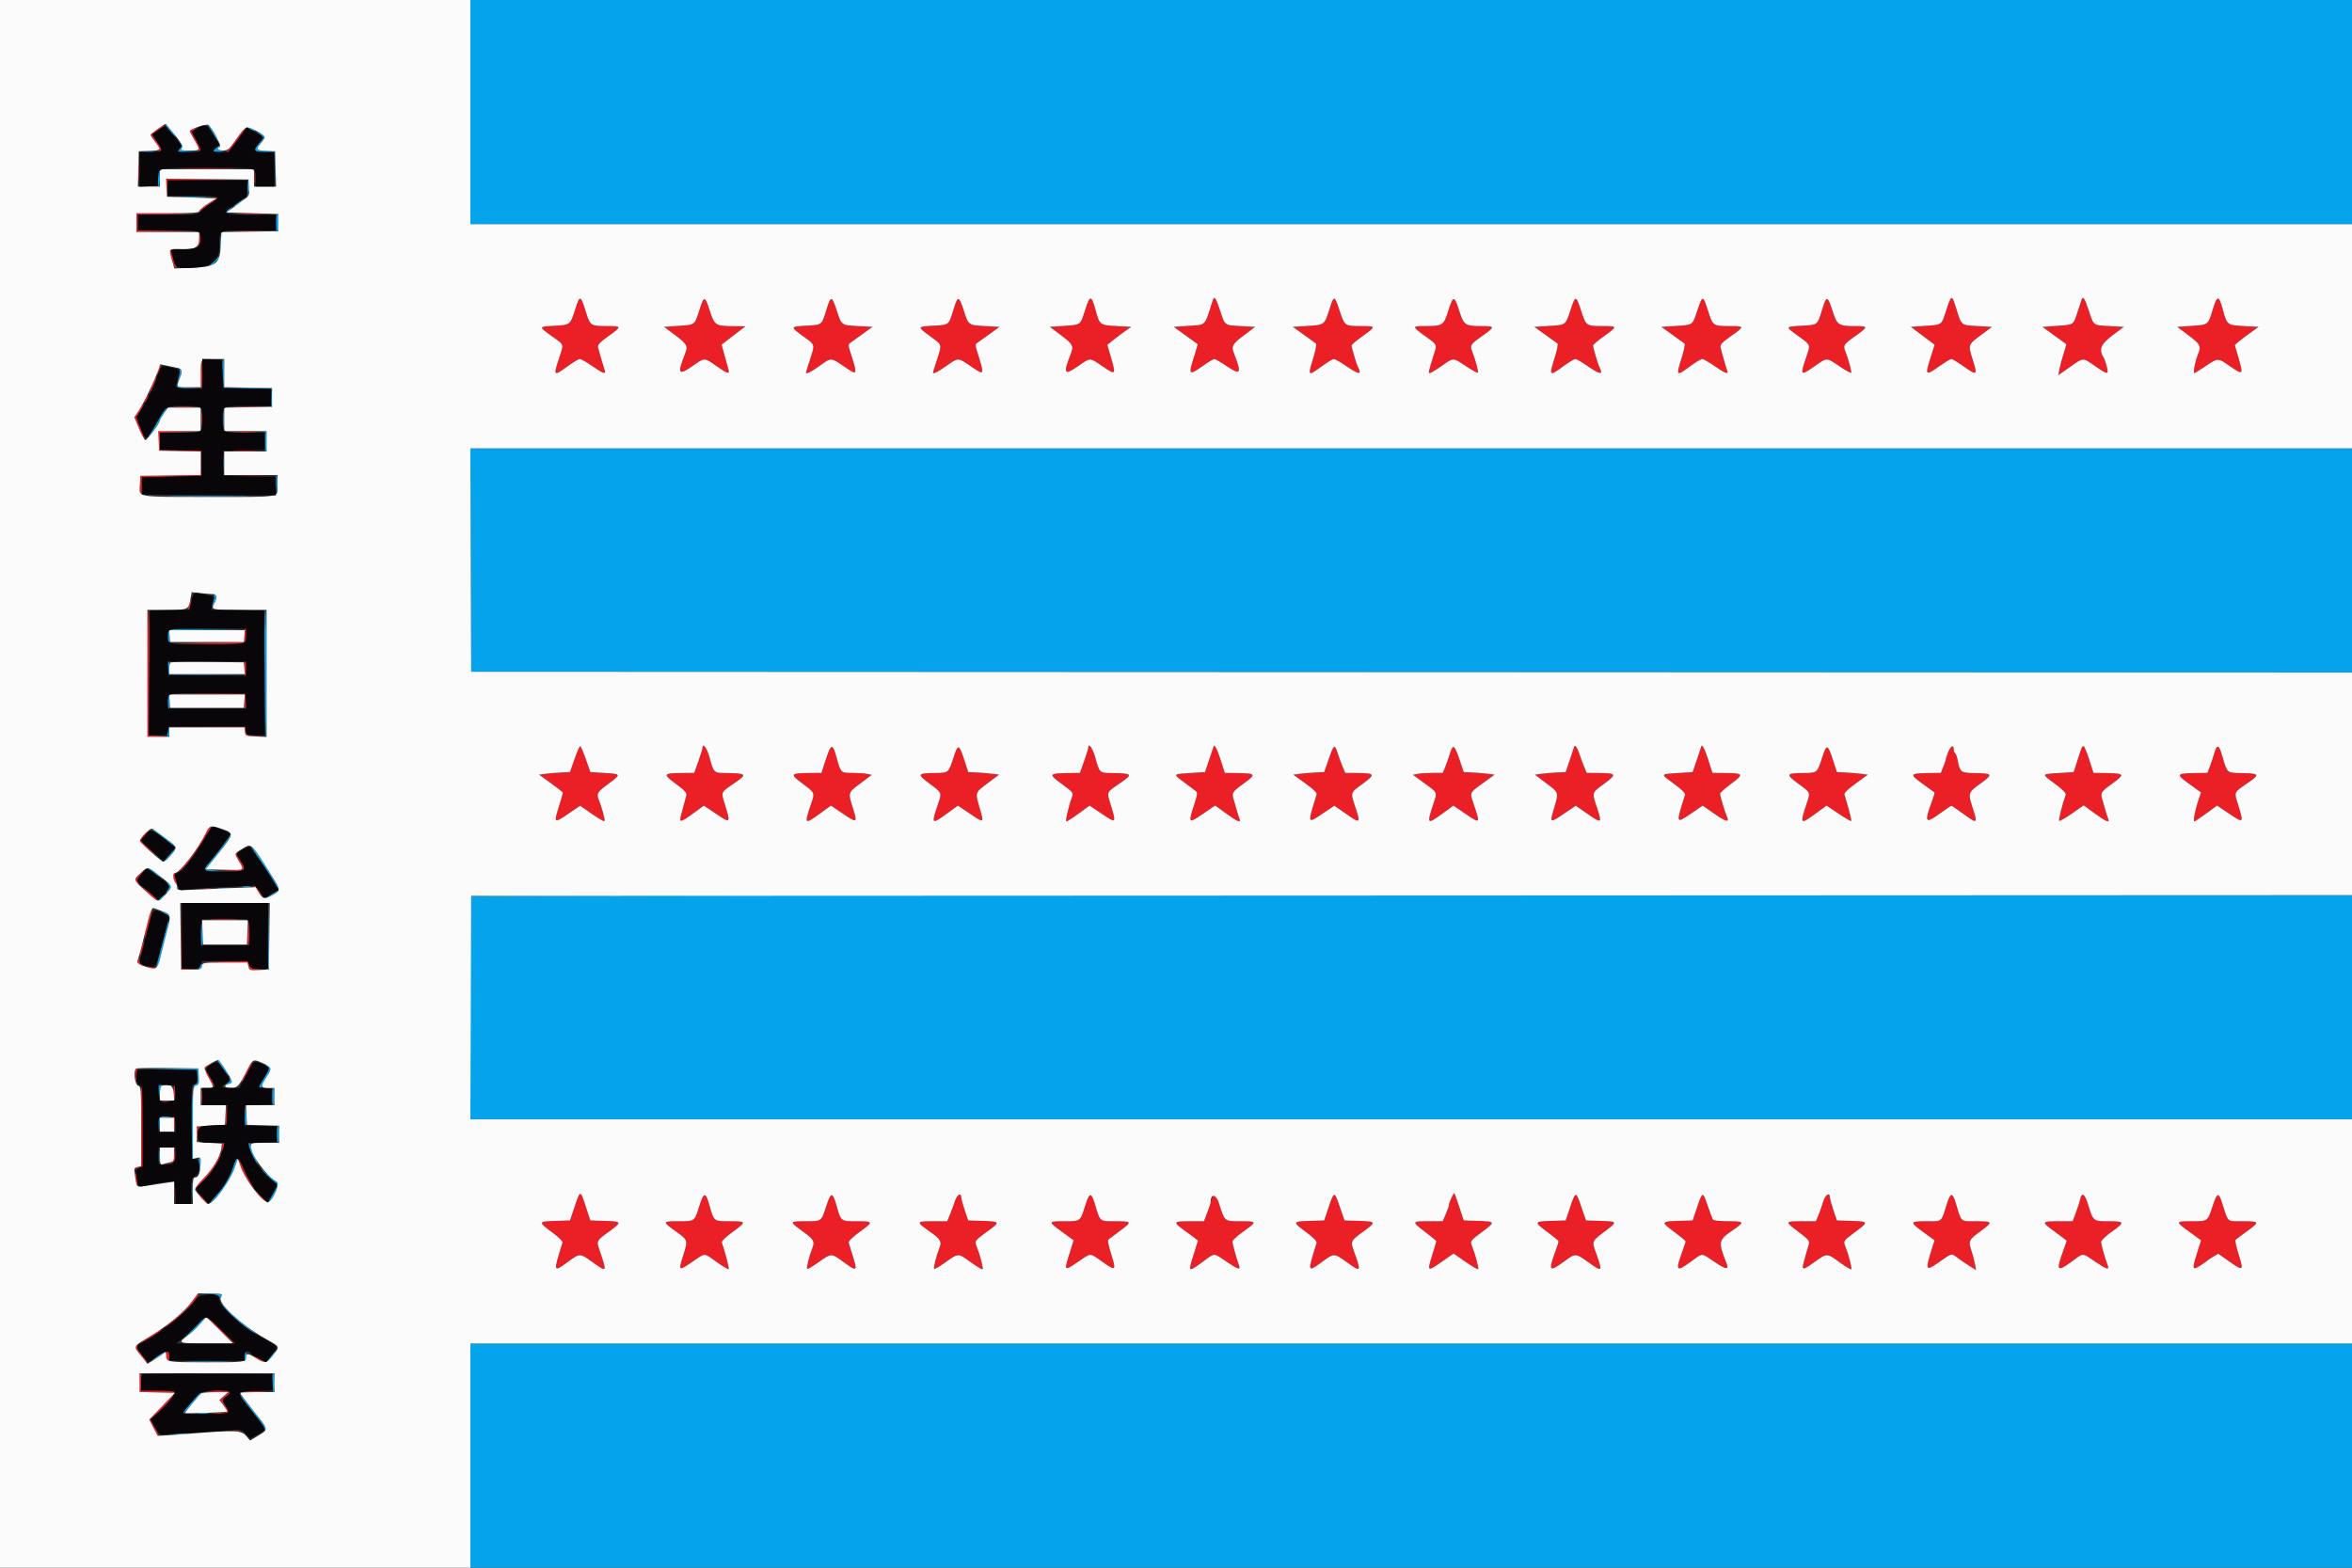
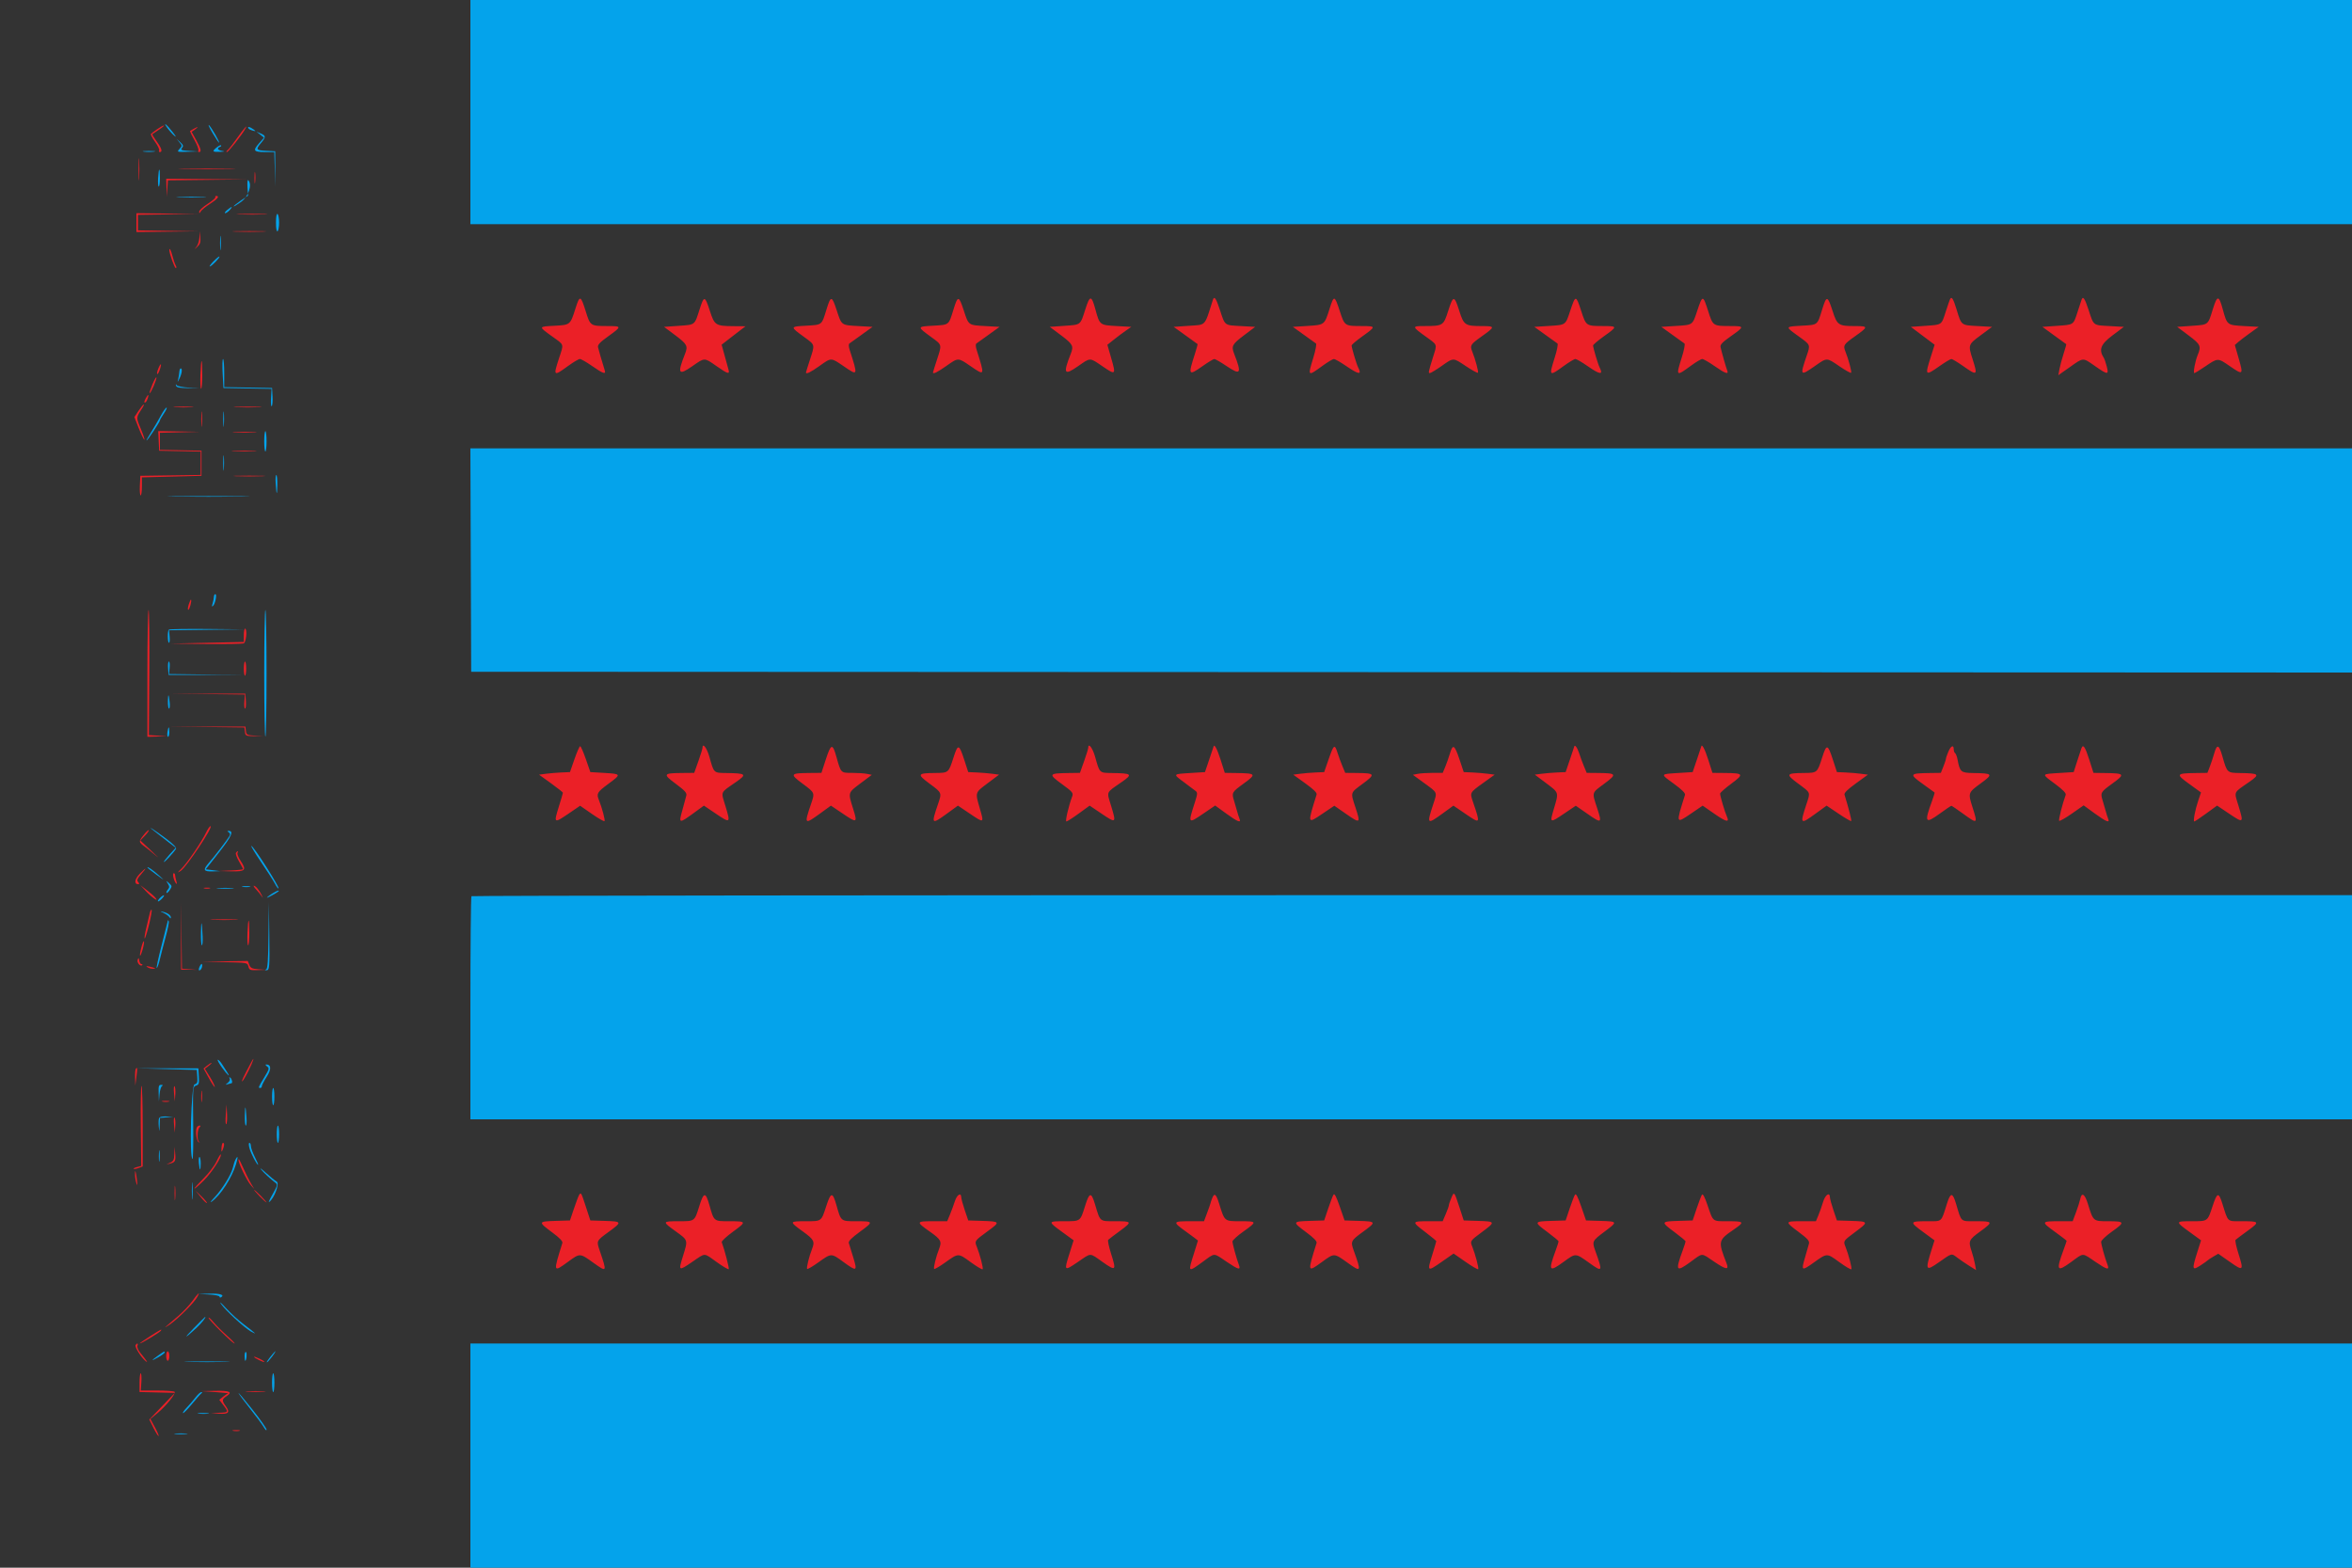
<svg xmlns="http://www.w3.org/2000/svg" id="svg" version="1.1" width="400" height="266.667" viewBox="0, 0, 400,266.667">
  <rect x="0" y="0" width="400" height="266.667" fill="#333333" stroke="none" />
  <g id="svgg">
    <path id="path0" d="M80.000 19.067 L 80.000 38.133 240.000 38.133 L 400.000 38.133 400.000 19.067 L 400.000 0.000 240.000 0.000 L 80.000 0.000 80.000 19.067 M28.452 21.752 C 28.758 22.182,29.287 22.773,29.626 23.067 C 30.044 23.427,29.960 23.234,29.369 22.470 C 28.358 21.165,27.623 20.589,28.452 21.752 M36.149 22.621 C 36.688 23.526,37.182 24.267,37.248 24.267 C 37.453 24.267,35.929 21.607,35.539 21.283 C 35.335 21.113,35.609 21.716,36.149 22.621 M42.247 21.834 C 42.326 21.963,42.664 22.137,42.996 22.221 C 43.579 22.368,43.582 22.360,43.082 21.987 C 42.509 21.558,42.021 21.470,42.247 21.834 M44.251 22.899 L 44.902 23.413 44.045 24.389 C 42.958 25.628,43.124 25.867,45.074 25.867 L 46.649 25.867 46.738 28.800 L 46.827 31.734 46.814 28.734 L 46.800 25.733 45.267 25.653 C 43.541 25.563,43.458 25.435,44.400 24.315 C 45.246 23.310,45.237 23.092,44.333 22.702 L 43.600 22.385 44.251 22.899 M30.518 24.200 C 30.999 24.779,30.999 24.818,30.533 25.333 C 30.055 25.862,30.066 25.866,31.892 25.816 L 33.733 25.766 32.179 25.669 C 30.832 25.585,30.669 25.519,30.957 25.172 C 31.231 24.842,31.177 24.667,30.655 24.185 L 30.020 23.600 30.518 24.200 M36.867 25.066 C 36.023 25.750,36.108 25.872,37.400 25.827 C 38.196 25.799,38.315 25.754,37.800 25.676 C 37.036 25.560,36.824 25.198,37.400 24.992 C 37.583 24.927,37.673 24.807,37.600 24.726 C 37.527 24.645,37.197 24.798,36.867 25.066 M24.467 25.793 C 24.943 25.852,25.723 25.852,26.200 25.793 C 26.677 25.734,26.287 25.685,25.333 25.685 C 24.380 25.685,23.990 25.734,24.467 25.793 M26.891 30.267 C 26.841 31.074,26.890 31.734,27.000 31.734 C 27.110 31.733,27.200 31.073,27.200 30.267 C 27.200 28.374,27.009 28.374,26.891 30.267 M42.090 31.851 L 42.179 33.276 40.956 34.117 C 40.284 34.580,39.733 35.024,39.733 35.104 C 39.733 35.184,40.303 34.841,41.000 34.342 C 42.266 33.434,42.944 31.373,42.216 30.642 C 42.097 30.523,42.040 31.067,42.090 31.851 M30.467 33.532 C 31.603 33.582,33.463 33.582,34.600 33.532 C 35.737 33.482,34.807 33.441,32.533 33.441 C 30.260 33.441,29.330 33.482,30.467 33.532 M38.630 35.724 C 38.283 36.013,38.131 36.253,38.292 36.258 C 38.453 36.263,38.801 36.027,39.067 35.733 C 39.684 35.051,39.444 35.046,38.630 35.724 M46.933 37.867 C 46.933 38.886,47.033 39.436,47.200 39.333 C 47.347 39.243,47.467 38.583,47.467 37.867 C 47.467 37.151,47.347 36.491,47.200 36.400 C 47.033 36.297,46.933 36.847,46.933 37.867 M37.423 41.333 C 37.423 42.433,37.470 42.883,37.528 42.333 C 37.585 41.783,37.585 40.883,37.528 40.333 C 37.470 39.783,37.423 40.233,37.423 41.333 M36.326 44.439 C 35.845 44.931,35.553 45.333,35.676 45.333 C 35.958 45.333,37.468 43.774,37.314 43.641 C 37.251 43.588,36.807 43.947,36.326 44.439 M37.867 63.533 L 38.000 66.000 42.090 66.074 L 46.180 66.147 46.090 67.728 C 46.040 68.597,46.097 69.211,46.215 69.092 C 46.334 68.973,46.394 68.229,46.349 67.438 L 46.267 66.000 42.200 65.926 L 38.133 65.853 38.133 63.460 C 38.133 62.144,38.043 61.066,37.933 61.066 C 37.823 61.066,37.793 62.176,37.867 63.533 M30.497 63.267 C 30.478 63.597,30.386 64.167,30.295 64.533 C 30.155 65.089,30.193 65.067,30.518 64.400 C 30.944 63.529,31.051 62.667,30.733 62.667 C 30.623 62.667,30.517 62.937,30.497 63.267 M29.934 65.600 C 30.018 65.907,30.501 66.005,32.021 66.021 L 34.000 66.042 32.141 65.941 C 31.112 65.885,30.180 65.697,30.054 65.520 C 29.893 65.294,29.858 65.318,29.934 65.600 M27.332 70.733 C 26.917 71.503,26.180 72.763,25.693 73.533 C 25.205 74.303,24.861 74.933,24.928 74.933 C 25.088 74.933,27.200 71.750,27.200 71.510 C 27.200 71.407,27.504 70.876,27.876 70.329 C 28.248 69.781,28.447 69.333,28.319 69.333 C 28.190 69.333,27.746 69.963,27.332 70.733 M37.958 71.333 C 37.959 72.507,38.006 72.953,38.062 72.326 C 38.119 71.699,38.118 70.739,38.061 70.193 C 38.003 69.647,37.957 70.160,37.958 71.333 M44.933 75.067 C 44.933 76.020,45.023 76.800,45.133 76.800 C 45.243 76.800,45.333 76.020,45.333 75.067 C 45.333 74.113,45.243 73.333,45.133 73.333 C 45.023 73.333,44.933 74.113,44.933 75.067 M80.065 95.267 L 80.133 114.267 240.067 114.334 L 400.000 114.400 400.000 95.334 L 400.000 76.267 239.998 76.267 L 79.996 76.267 80.065 95.267 M37.958 78.800 C 37.959 79.973,38.006 80.420,38.062 79.793 C 38.119 79.166,38.118 78.206,38.061 77.660 C 38.003 77.113,37.957 77.627,37.958 78.800 M46.876 82.067 C 47.014 84.258,47.126 84.465,47.164 82.600 C 47.184 81.610,47.109 80.800,46.998 80.800 C 46.887 80.800,46.832 81.370,46.876 82.067 M29.800 84.466 C 32.917 84.509,38.017 84.509,41.133 84.466 C 44.250 84.424,41.700 84.389,35.467 84.389 C 29.233 84.389,26.683 84.424,29.800 84.466 M36.372 101.533 C 36.368 101.790,36.268 102.300,36.152 102.667 C 36.000 103.145,36.022 103.256,36.232 103.058 C 36.615 102.697,36.936 101.067,36.624 101.067 C 36.490 101.067,36.377 101.277,36.372 101.533 M44.933 114.533 C 44.933 120.473,45.023 125.333,45.133 125.333 C 45.243 125.333,45.333 120.473,45.333 114.533 C 45.333 108.593,45.243 103.733,45.133 103.733 C 45.023 103.733,44.933 108.593,44.933 114.533 M28.711 107.111 C 28.462 107.360,28.488 109.333,28.740 109.333 C 28.854 109.333,28.902 108.856,28.846 108.272 L 28.745 107.210 35.106 107.133 L 41.467 107.057 35.178 106.995 C 31.719 106.961,28.809 107.013,28.711 107.111 M28.585 113.667 L 28.667 114.800 34.933 114.807 L 41.200 114.814 34.972 114.736 L 28.745 114.657 28.846 113.595 C 28.902 113.011,28.847 112.533,28.725 112.533 C 28.603 112.533,28.540 113.043,28.585 113.667 M28.554 119.267 C 28.543 119.963,28.629 120.533,28.746 120.533 C 28.864 120.533,28.915 120.083,28.860 119.533 C 28.707 117.985,28.578 117.872,28.554 119.267 M28.476 124.533 C 28.412 124.973,28.458 125.333,28.580 125.333 C 28.701 125.333,28.800 124.973,28.800 124.533 C 28.800 124.093,28.754 123.733,28.697 123.733 C 28.640 123.733,28.541 124.093,28.476 124.533 M26.144 141.295 C 26.517 141.589,27.510 142.365,28.351 143.018 L 29.881 144.205 28.828 145.368 C 28.249 146.008,27.819 146.574,27.871 146.627 C 27.972 146.727,29.591 144.971,29.930 144.394 C 30.060 144.173,29.474 143.571,28.197 142.614 C 26.321 141.209,24.782 140.220,26.144 141.295 M38.901 141.574 C 39.124 141.716,39.184 141.950,39.054 142.170 C 38.659 142.839,36.445 145.722,35.542 146.744 C 34.452 147.977,34.590 148.279,36.216 148.225 L 37.467 148.183 36.230 148.025 L 34.994 147.867 37.255 144.991 C 39.377 142.293,39.806 141.326,38.875 141.337 C 38.616 141.341,38.623 141.398,38.901 141.574 M44.388 146.618 C 45.452 148.185,46.529 149.868,46.781 150.358 C 47.033 150.848,47.297 151.192,47.367 151.122 C 47.576 150.912,43.216 144.070,42.760 143.891 C 42.591 143.824,43.323 145.052,44.388 146.618 M25.067 147.559 C 25.067 147.619,25.757 148.172,26.600 148.786 C 28.046 149.839,28.073 149.848,27.067 148.941 C 26.022 147.999,25.067 147.339,25.067 147.559 M28.546 150.312 C 28.842 150.793,28.842 150.962,28.546 151.318 C 28.351 151.554,28.252 151.807,28.326 151.881 C 28.400 151.956,28.651 151.726,28.884 151.371 C 29.280 150.767,29.271 150.693,28.749 150.229 C 28.198 149.740,28.196 149.741,28.546 150.312 M41.267 150.855 C 41.597 150.918,42.137 150.918,42.467 150.855 C 42.797 150.791,42.527 150.739,41.867 150.739 C 41.207 150.739,40.937 150.791,41.267 150.855 M37.141 151.130 C 37.842 151.185,38.922 151.184,39.541 151.128 C 40.160 151.072,39.587 151.027,38.267 151.028 C 36.947 151.029,36.440 151.075,37.141 151.130 M46.331 151.977 C 45.265 152.660,45.069 152.938,46.000 152.444 C 47.117 151.851,47.648 151.472,47.333 151.490 C 47.187 151.499,46.736 151.718,46.331 151.977 M27.133 152.822 C 26.877 153.103,26.768 153.333,26.892 153.333 C 27.016 153.333,27.335 153.093,27.600 152.800 C 27.865 152.507,27.974 152.277,27.841 152.289 C 27.709 152.301,27.390 152.541,27.133 152.822 M80.178 152.444 C 80.080 152.542,80.000 161.122,80.000 171.511 L 80.000 190.400 240.000 190.400 L 400.000 190.400 400.000 171.333 L 400.000 152.267 240.178 152.267 C 152.276 152.267,80.276 152.347,80.178 152.444 M45.661 159.111 C 45.615 163.330,45.516 164.790,45.267 164.890 C 45.006 164.995,45.007 165.029,45.275 165.046 C 45.841 165.080,45.881 164.606,45.800 158.926 L 45.722 153.467 45.661 159.111 M27.824 155.292 C 28.241 155.487,28.689 155.816,28.820 156.023 C 28.954 156.234,29.060 156.268,29.063 156.099 C 29.068 155.695,28.543 155.300,27.733 155.102 C 27.142 154.957,27.152 154.978,27.824 155.292 M28.554 156.576 C 28.543 156.673,28.064 158.564,27.490 160.778 C 26.916 162.992,26.544 164.743,26.663 164.669 C 26.782 164.595,27.025 163.905,27.202 163.134 C 27.379 162.364,27.817 160.670,28.174 159.370 C 28.532 158.071,28.769 156.871,28.700 156.704 C 28.632 156.537,28.566 156.479,28.554 156.576 M34.173 158.600 C 34.151 159.810,34.223 160.800,34.333 160.800 C 34.443 160.801,34.499 160.111,34.458 159.267 C 34.326 156.591,34.215 156.329,34.173 158.600 M33.958 164.409 C 33.786 164.777,33.760 165.067,33.900 165.067 C 34.196 165.067,34.489 164.397,34.358 164.018 C 34.308 163.871,34.128 164.047,33.958 164.409 M37.759 181.600 C 38.742 182.969,39.335 183.459,38.564 182.267 C 38.327 181.900,37.940 181.300,37.703 180.933 C 37.466 180.567,37.166 180.267,37.036 180.267 C 36.907 180.267,37.232 180.867,37.759 181.600 M45.416 181.400 C 45.830 181.706,45.790 181.861,44.934 183.280 C 43.911 184.975,43.876 185.067,44.267 185.067 C 44.413 185.067,44.533 184.927,44.533 184.757 C 44.533 184.586,44.907 183.865,45.363 183.153 C 46.185 181.872,46.141 181.067,45.250 181.067 C 45.093 181.067,45.168 181.217,45.416 181.400 M28.400 181.855 L 33.467 182.000 33.550 183.154 C 33.620 184.133,33.549 184.330,33.083 184.452 C 32.517 184.600,32.181 196.817,32.733 197.159 C 32.843 197.227,32.899 194.484,32.857 191.062 C 32.783 184.959,32.792 184.839,33.337 184.665 C 33.821 184.512,33.883 184.311,33.813 183.111 L 33.733 181.733 28.533 181.721 L 23.333 181.709 28.400 181.855 M39.052 183.443 C 39.169 183.633,39.047 183.937,38.760 184.173 C 38.286 184.561,38.286 184.571,38.755 184.422 C 39.024 184.336,39.294 184.267,39.355 184.267 C 39.605 184.267,39.445 183.485,39.159 183.308 C 38.962 183.186,38.924 183.235,39.052 183.443 M26.980 185.933 L 27.027 187.333 27.132 186.138 C 27.189 185.480,27.378 184.852,27.552 184.742 C 27.761 184.609,27.710 184.540,27.400 184.537 C 27.008 184.534,26.941 184.759,26.980 185.933 M46.267 186.533 C 46.267 187.340,46.357 188.000,46.467 188.000 C 46.577 188.000,46.667 187.340,46.667 186.533 C 46.667 185.727,46.577 185.067,46.467 185.067 C 46.357 185.067,46.267 185.727,46.267 186.533 M41.636 189.667 C 41.616 190.657,41.691 191.467,41.802 191.467 C 41.913 191.467,41.968 190.897,41.924 190.200 C 41.786 188.009,41.674 187.801,41.636 189.667 M27.041 190.239 C 26.962 190.443,26.946 191.073,27.004 191.639 C 27.106 192.627,27.112 192.619,27.155 191.415 L 27.200 190.164 28.333 190.062 L 29.467 189.960 28.325 189.913 C 27.560 189.882,27.136 189.989,27.041 190.239 M47.067 192.933 C 47.067 193.740,47.157 194.400,47.267 194.400 C 47.377 194.400,47.467 193.740,47.467 192.933 C 47.467 192.127,47.377 191.467,47.267 191.467 C 47.157 191.467,47.067 192.127,47.067 192.933 M42.437 195.345 C 42.690 196.259,43.671 198.133,43.897 198.133 C 43.959 198.133,43.707 197.537,43.338 196.809 C 42.969 196.080,42.667 195.240,42.667 194.942 C 42.667 194.644,42.556 194.400,42.421 194.400 C 42.275 194.400,42.282 194.781,42.437 195.345 M27.016 196.667 C 27.017 197.547,27.067 197.875,27.127 197.395 C 27.186 196.916,27.185 196.196,27.124 195.795 C 27.063 195.395,27.014 195.787,27.016 196.667 M33.821 197.867 C 33.877 198.453,33.970 198.933,34.028 198.933 C 34.086 198.933,34.133 198.453,34.133 197.867 C 34.133 197.280,34.040 196.800,33.926 196.800 C 33.812 196.800,33.765 197.280,33.821 197.867 M40.041 197.267 C 39.906 197.523,39.715 198.112,39.616 198.575 C 39.365 199.744,37.786 202.304,36.450 203.707 C 35.836 204.353,35.637 204.662,36.008 204.394 C 37.543 203.288,39.434 200.367,40.144 198.010 C 40.518 196.767,40.473 196.442,40.041 197.267 M44.400 198.921 C 44.913 199.549,46.061 200.613,46.888 201.227 C 47.228 201.480,47.159 201.740,46.398 203.070 C 45.910 203.922,45.621 204.551,45.756 204.467 C 46.595 203.941,47.596 201.304,47.070 201.004 C 46.778 200.838,45.938 200.154,45.203 199.485 C 44.468 198.815,44.107 198.561,44.400 198.921 M32.628 202.533 C 32.627 203.853,32.672 204.427,32.728 203.808 C 32.784 203.189,32.785 202.109,32.730 201.408 C 32.675 200.707,32.629 201.213,32.628 202.533 M35.533 220.198 C 36.523 220.249,37.333 220.413,37.333 220.561 C 37.333 220.710,37.455 220.756,37.604 220.664 C 38.253 220.263,37.426 220.004,35.651 220.052 L 33.733 220.104 35.533 220.198 M37.570 221.776 C 38.301 222.865,41.544 225.853,42.702 226.505 C 43.833 227.140,43.505 226.818,41.426 225.247 C 40.523 224.566,39.160 223.317,38.395 222.471 C 37.631 221.625,37.260 221.313,37.570 221.776 M32.933 225.949 C 31.116 227.812,31.362 227.775,33.421 225.875 C 34.268 225.094,35.162 223.953,34.876 224.017 C 34.834 224.027,33.960 224.896,32.933 225.949 M80.000 247.600 L 80.000 266.667 240.000 266.667 L 400.000 266.667 400.000 247.600 L 400.000 228.533 240.000 228.533 L 80.000 228.533 80.000 247.600 M26.988 230.514 C 25.655 231.457,25.606 231.612,26.865 230.903 C 27.487 230.553,27.997 230.177,27.998 230.067 C 28.001 229.799,27.996 229.801,26.988 230.514 M41.600 230.651 C 41.600 231.100,41.646 231.467,41.702 231.467 C 41.929 231.467,42.046 230.111,41.831 229.978 C 41.704 229.899,41.600 230.202,41.600 230.651 M46.363 230.333 C 45.596 231.260,45.271 231.733,45.402 231.733 C 45.476 231.733,45.857 231.313,46.249 230.800 C 46.975 229.847,47.063 229.488,46.363 230.333 M32.067 231.666 C 33.790 231.712,36.610 231.712,38.333 231.666 C 40.057 231.619,38.647 231.581,35.200 231.581 C 31.753 231.581,30.343 231.619,32.067 231.666 M46.267 235.200 C 46.267 236.080,46.357 236.800,46.467 236.800 C 46.577 236.800,46.667 236.080,46.667 235.200 C 46.667 234.320,46.577 233.600,46.467 233.600 C 46.357 233.600,46.267 234.320,46.267 235.200 M33.202 237.755 C 32.801 238.280,32.139 239.052,31.730 239.470 C 31.321 239.888,31.048 240.293,31.124 240.368 C 31.200 240.444,31.876 239.762,32.626 238.853 C 33.376 237.944,34.112 237.112,34.262 237.004 C 34.439 236.876,34.429 236.807,34.232 236.804 C 34.066 236.802,33.602 237.230,33.202 237.755 M40.566 236.973 C 40.622 237.142,41.507 238.334,42.533 239.623 C 43.560 240.911,44.610 242.331,44.867 242.778 C 45.123 243.226,45.333 243.410,45.333 243.188 C 45.333 242.966,44.238 241.408,42.900 239.725 C 41.561 238.043,40.511 236.805,40.566 236.973 M33.805 240.460 C 34.284 240.519,35.004 240.518,35.405 240.457 C 35.805 240.396,35.413 240.348,34.533 240.349 C 33.653 240.351,33.325 240.401,33.805 240.460 M29.794 243.926 C 30.267 243.985,31.107 243.986,31.661 243.928 C 32.214 243.870,31.827 243.822,30.800 243.821 C 29.773 243.820,29.321 243.867,29.794 243.926 " stroke="none" fill="#04a3eb" fill-rule="evenodd" />
    <path id="path1" d="M26.721 21.981 C 26.237 22.323,25.767 22.677,25.676 22.768 C 25.585 22.860,25.898 23.474,26.371 24.133 C 26.845 24.793,27.158 25.452,27.067 25.599 C 26.976 25.746,27.029 25.867,27.184 25.867 C 27.687 25.867,27.485 25.197,26.635 24.040 C 26.177 23.418,25.847 22.873,25.901 22.829 C 25.956 22.785,26.478 22.430,27.062 22.041 C 27.646 21.652,28.006 21.339,27.862 21.346 C 27.718 21.354,27.204 21.639,26.721 21.981 M32.933 21.914 C 32.640 22.078,32.362 22.242,32.316 22.279 C 32.270 22.316,32.609 23.015,33.070 23.831 C 33.531 24.648,33.832 25.441,33.738 25.592 C 33.645 25.743,33.696 25.867,33.851 25.867 C 34.310 25.867,34.171 25.286,33.359 23.813 L 32.594 22.425 33.163 22.026 C 33.835 21.557,33.695 21.489,32.933 21.914 M40.385 23.400 C 39.691 24.390,38.938 25.350,38.711 25.533 C 38.484 25.717,38.430 25.867,38.590 25.867 C 38.835 25.867,41.074 23.042,41.708 21.933 C 42.256 20.975,41.490 21.824,40.385 23.400 M23.568 28.800 C 23.568 30.487,23.611 31.177,23.664 30.333 C 23.717 29.490,23.717 28.110,23.664 27.267 C 23.611 26.423,23.568 27.113,23.568 28.800 M31.267 28.733 C 33.430 28.778,36.970 28.778,39.133 28.733 C 41.297 28.688,39.527 28.651,35.200 28.651 C 30.873 28.651,29.103 28.688,31.267 28.733 M43.283 30.267 C 43.284 31.147,43.334 31.475,43.393 30.995 C 43.453 30.516,43.451 29.796,43.391 29.395 C 43.330 28.995,43.281 29.387,43.283 30.267 M28.316 31.933 L 28.365 33.467 28.463 32.071 L 28.561 30.676 35.280 30.600 L 42.000 30.524 35.133 30.462 L 28.267 30.400 28.316 31.933 M36.631 33.542 C 36.702 33.657,36.110 34.167,35.315 34.676 C 34.520 35.184,33.872 35.780,33.876 36.000 C 33.882 36.331,33.927 36.325,34.138 35.963 C 34.278 35.723,34.994 35.141,35.730 34.669 C 36.996 33.856,37.409 33.333,36.784 33.333 C 36.629 33.333,36.560 33.427,36.631 33.542 M23.200 37.867 L 23.200 39.467 28.467 39.406 L 33.733 39.346 28.600 39.267 L 23.467 39.188 23.467 37.867 L 23.467 36.545 28.600 36.466 L 33.733 36.388 28.467 36.327 L 23.200 36.267 23.200 37.867 M40.746 36.465 C 41.963 36.515,43.883 36.515,45.013 36.465 C 46.142 36.415,45.147 36.374,42.800 36.375 C 40.453 36.375,39.529 36.416,40.746 36.465 M40.067 39.399 C 41.350 39.447,43.450 39.447,44.733 39.399 C 46.017 39.350,44.967 39.310,42.400 39.310 C 39.833 39.310,38.783 39.350,40.067 39.399 M33.911 40.379 C 33.887 40.954,33.661 41.674,33.410 41.979 C 32.956 42.530,32.957 42.529,33.562 41.974 C 34.045 41.530,34.148 41.201,34.063 40.374 L 33.956 39.333 33.911 40.379 M28.800 42.559 C 28.800 43.129,29.684 45.600,29.888 45.600 C 30.039 45.600,30.033 45.415,29.875 45.133 C 29.731 44.877,29.485 44.157,29.329 43.533 C 29.087 42.564,28.800 42.035,28.800 42.559 M97.848 52.533 C 96.986 55.266,96.978 55.272,94.303 55.413 C 91.539 55.558,91.546 55.528,93.867 57.200 C 96.023 58.753,95.906 58.387,95.067 60.959 C 94.072 64.007,94.130 64.057,96.591 62.267 C 97.498 61.607,98.409 61.067,98.616 61.067 C 98.823 61.067,99.765 61.607,100.709 62.267 C 102.555 63.557,103.080 63.737,102.849 63.000 C 102.397 61.561,101.807 59.530,101.707 59.067 C 101.617 58.654,102.011 58.231,103.447 57.200 C 105.765 55.535,105.763 55.467,103.400 55.463 C 100.385 55.457,100.397 55.465,99.599 52.906 C 98.752 50.187,98.599 50.155,97.848 52.533 M118.979 52.619 C 118.111 55.346,118.264 55.225,115.436 55.424 L 112.933 55.600 114.867 57.048 C 116.859 58.541,117.026 58.861,116.503 60.183 C 115.150 63.598,115.366 63.951,117.776 62.267 C 119.871 60.802,119.746 60.802,121.847 62.270 C 123.785 63.623,124.128 63.723,123.893 62.867 C 123.803 62.537,123.503 61.449,123.227 60.450 L 122.725 58.633 123.989 57.650 C 124.683 57.109,125.600 56.403,126.026 56.081 L 126.800 55.496 124.751 55.481 C 121.708 55.459,121.515 55.335,120.730 52.896 C 119.884 50.266,119.736 50.242,118.979 52.619 M140.572 52.599 C 139.726 55.355,139.863 55.244,137.096 55.402 C 134.324 55.560,134.325 55.553,136.802 57.357 C 138.642 58.697,138.607 58.550,137.733 61.226 C 137.367 62.349,137.067 63.313,137.067 63.367 C 137.067 63.706,137.881 63.313,139.347 62.267 C 141.410 60.795,141.283 60.793,143.507 62.313 C 145.941 63.976,145.936 63.990,144.497 59.500 C 144.326 58.967,144.307 58.533,144.452 58.434 C 144.586 58.342,145.527 57.667,146.544 56.933 L 148.393 55.600 145.940 55.463 C 143.061 55.303,143.136 55.358,142.304 52.805 C 141.475 50.263,141.295 50.241,140.572 52.599 M162.172 52.599 C 161.326 55.355,161.463 55.244,158.696 55.402 C 155.924 55.560,155.925 55.553,158.402 57.357 C 160.242 58.697,160.207 58.550,159.333 61.226 C 158.967 62.349,158.667 63.313,158.667 63.367 C 158.667 63.686,159.404 63.326,160.919 62.267 C 163.024 60.795,162.884 60.794,165.107 62.313 C 167.518 63.960,167.508 63.988,166.092 59.500 C 165.923 58.966,165.907 58.533,166.052 58.434 C 166.186 58.342,167.127 57.667,168.144 56.933 L 169.993 55.600 167.540 55.463 C 164.661 55.303,164.736 55.358,163.904 52.805 C 163.075 50.263,162.895 50.241,162.172 52.599 M184.579 52.619 C 183.711 55.346,183.864 55.225,181.036 55.424 L 178.533 55.600 180.467 57.048 C 182.459 58.541,182.626 58.861,182.103 60.183 C 180.750 63.598,180.966 63.951,183.376 62.267 C 185.476 60.799,185.288 60.796,187.507 62.313 C 189.751 63.846,189.809 63.792,188.989 60.945 L 188.328 58.652 189.431 57.771 C 190.037 57.287,190.953 56.600,191.467 56.245 L 192.400 55.600 189.908 55.462 C 187.011 55.301,187.029 55.315,186.278 52.574 C 185.621 50.178,185.354 50.185,184.579 52.619 M206.276 51.000 C 204.785 55.655,205.215 55.205,202.050 55.428 L 199.605 55.600 201.603 57.039 C 202.701 57.830,203.630 58.500,203.667 58.528 C 203.703 58.555,203.505 59.288,203.226 60.156 C 202.030 63.874,202.097 63.982,204.533 62.267 C 205.471 61.607,206.365 61.067,206.522 61.067 C 206.678 61.067,207.611 61.607,208.594 62.267 C 211.018 63.893,211.215 63.577,209.892 60.183 C 209.383 58.875,209.550 58.558,211.533 57.060 L 213.467 55.600 210.988 55.462 C 208.185 55.307,208.357 55.443,207.453 52.671 C 206.825 50.745,206.504 50.289,206.276 51.000 M226.115 52.533 C 225.249 55.275,225.271 55.259,222.377 55.442 L 219.874 55.600 221.723 56.933 C 222.740 57.667,223.677 58.339,223.806 58.428 C 223.935 58.517,223.731 59.603,223.354 60.842 C 222.375 64.051,222.388 64.064,224.858 62.267 C 225.765 61.607,226.662 61.067,226.851 61.067 C 227.040 61.067,227.984 61.607,228.948 62.267 C 231.121 63.755,231.652 63.807,230.962 62.463 C 230.693 61.938,229.867 59.152,229.867 58.767 C 229.867 58.629,230.702 57.919,231.723 57.191 C 234.038 55.539,234.036 55.467,231.667 55.463 C 228.670 55.457,228.683 55.466,227.851 52.908 C 226.967 50.190,226.862 50.167,226.115 52.533 M246.288 52.890 C 245.481 55.426,245.429 55.457,242.067 55.464 C 240.128 55.467,240.149 55.579,242.400 57.200 C 244.524 58.730,244.419 58.465,243.752 60.611 C 242.917 63.299,242.883 63.467,243.169 63.467 C 243.319 63.467,244.214 62.927,245.158 62.267 C 247.257 60.799,247.068 60.797,249.340 62.308 C 250.366 62.991,251.272 63.484,251.352 63.404 C 251.489 63.267,250.910 61.116,250.379 59.787 C 249.965 58.755,250.078 58.577,252.003 57.210 C 254.310 55.573,254.311 55.467,252.017 55.467 C 249.180 55.467,248.940 55.305,248.178 52.889 C 247.331 50.202,247.144 50.202,246.288 52.890 M267.068 52.797 C 266.216 55.356,266.355 55.257,263.353 55.447 L 260.941 55.600 262.789 56.933 C 263.806 57.667,264.745 58.340,264.876 58.430 C 265.006 58.520,264.803 59.576,264.423 60.777 C 263.398 64.022,263.446 64.070,265.924 62.267 C 266.831 61.607,267.730 61.067,267.921 61.067 C 268.113 61.067,269.042 61.607,269.986 62.267 C 272.124 63.761,272.725 63.819,272.029 62.463 C 271.759 61.938,270.933 59.152,270.933 58.767 C 270.933 58.629,271.769 57.919,272.790 57.191 C 275.105 55.539,275.102 55.467,272.733 55.463 C 269.737 55.457,269.749 55.466,268.918 52.908 C 268.022 50.154,267.949 50.150,267.068 52.797 M288.668 52.797 C 287.816 55.356,287.955 55.257,284.953 55.447 L 282.541 55.600 284.389 56.933 C 285.406 57.667,286.345 58.340,286.476 58.430 C 286.606 58.520,286.403 59.576,286.023 60.777 C 284.999 64.020,285.047 64.069,287.495 62.267 C 288.392 61.607,289.293 61.067,289.497 61.067 C 289.702 61.067,290.642 61.607,291.586 62.267 C 293.425 63.552,294.042 63.762,293.737 63.000 C 293.541 62.509,292.821 59.983,292.614 59.057 C 292.519 58.629,292.891 58.232,294.368 57.190 C 296.706 55.541,296.704 55.467,294.333 55.463 C 291.310 55.457,291.316 55.461,290.501 52.904 C 289.625 50.154,289.549 50.149,288.668 52.797 M309.905 52.599 C 309.059 55.355,309.196 55.244,306.431 55.402 C 303.536 55.567,303.550 55.519,305.874 57.200 C 307.950 58.702,307.909 58.601,307.242 60.558 C 306.089 63.937,306.153 64.014,308.653 62.267 C 310.758 60.795,310.617 60.794,312.840 62.313 C 313.843 62.998,314.731 63.491,314.813 63.409 C 314.955 63.267,314.384 61.134,313.845 59.787 C 313.432 58.755,313.544 58.577,315.470 57.210 C 317.777 55.573,317.778 55.467,315.484 55.467 C 312.667 55.467,312.442 55.315,311.664 52.896 C 310.815 50.258,310.633 50.227,309.905 52.599 M331.651 50.867 C 331.589 50.977,331.267 51.907,330.936 52.933 C 330.160 55.339,330.326 55.221,327.448 55.425 L 324.971 55.600 326.995 57.121 L 329.018 58.642 328.376 60.665 C 327.337 63.934,327.402 64.002,329.867 62.267 C 330.804 61.607,331.704 61.067,331.867 61.067 C 332.029 61.067,332.929 61.607,333.867 62.267 C 336.284 63.969,336.373 63.903,335.467 61.067 C 334.699 58.663,334.716 58.611,336.859 57.025 L 338.784 55.600 336.313 55.462 C 333.484 55.305,333.598 55.396,332.736 52.600 C 332.177 50.789,331.925 50.385,331.651 50.867 M354.003 51.000 C 353.941 51.183,353.635 52.113,353.324 53.067 C 352.591 55.311,352.725 55.221,349.838 55.425 L 347.351 55.600 349.342 57.052 C 350.437 57.850,351.363 58.520,351.400 58.541 C 351.437 58.561,351.236 59.288,350.954 60.156 C 350.671 61.023,350.354 62.204,350.249 62.778 L 350.057 63.823 352.013 62.445 C 354.377 60.780,354.174 60.789,356.286 62.264 C 358.464 63.785,358.669 63.792,358.290 62.333 C 358.129 61.710,357.912 61.069,357.808 60.908 C 356.893 59.491,357.236 58.577,359.247 57.067 L 361.200 55.600 358.721 55.462 C 355.918 55.307,356.091 55.443,355.187 52.671 C 354.556 50.739,354.243 50.296,354.003 51.000 M376.331 52.600 C 375.492 55.321,375.615 55.224,372.769 55.424 L 370.267 55.600 372.200 57.048 C 374.249 58.583,374.387 58.876,373.763 60.369 C 373.325 61.418,372.947 63.467,373.191 63.467 C 373.285 63.467,374.074 62.984,374.943 62.394 C 377.216 60.850,377.148 60.852,379.215 62.277 C 381.487 63.844,381.544 63.795,380.728 60.965 L 380.073 58.691 380.636 58.192 C 380.946 57.918,381.858 57.222,382.663 56.647 L 384.125 55.600 381.637 55.462 C 378.745 55.301,378.762 55.314,378.011 52.574 C 377.355 50.178,377.076 50.182,376.331 52.600 M34.086 63.734 C 34.039 65.054,34.090 66.134,34.200 66.134 C 34.310 66.134,34.400 65.053,34.400 63.733 C 34.400 60.632,34.196 60.632,34.086 63.734 M26.933 62.667 C 26.747 63.116,26.657 63.546,26.733 63.622 C 26.809 63.698,27.006 63.375,27.170 62.904 C 27.558 61.791,27.373 61.605,26.933 62.667 M25.930 65.363 C 25.605 66.132,25.388 66.810,25.447 66.870 C 25.601 67.023,26.696 64.487,26.600 64.201 C 26.557 64.070,26.255 64.593,25.930 65.363 M24.809 67.716 C 24.472 68.347,24.456 68.613,24.768 68.420 C 25.003 68.274,25.370 67.200,25.184 67.200 C 25.130 67.200,24.961 67.432,24.809 67.716 M23.564 69.873 L 22.854 70.946 23.583 72.805 C 23.984 73.827,24.417 74.728,24.545 74.807 C 24.672 74.886,24.414 74.077,23.971 73.009 C 23.119 70.952,23.110 71.085,24.205 69.400 C 24.419 69.070,24.523 68.800,24.434 68.800 C 24.346 68.800,23.955 69.283,23.564 69.873 M29.800 69.263 C 30.570 69.317,31.830 69.317,32.600 69.263 C 33.370 69.209,32.740 69.165,31.200 69.165 C 29.660 69.165,29.030 69.209,29.800 69.263 M40.200 69.265 C 41.263 69.315,43.003 69.315,44.067 69.265 C 45.130 69.214,44.260 69.173,42.133 69.173 C 40.007 69.173,39.137 69.214,40.200 69.265 M34.225 71.333 C 34.226 72.507,34.273 72.953,34.329 72.326 C 34.385 71.699,34.384 70.739,34.327 70.193 C 34.270 69.647,34.224 70.160,34.225 71.333 M26.987 75.000 L 27.067 76.667 30.600 76.741 L 34.133 76.815 34.133 78.802 L 34.133 80.788 29.000 80.861 L 23.867 80.933 23.787 82.600 C 23.744 83.517,23.804 84.267,23.921 84.267 C 24.038 84.267,24.133 83.577,24.133 82.734 L 24.133 81.200 29.200 81.067 L 34.267 80.933 34.267 78.800 L 34.267 76.667 30.733 76.592 L 27.200 76.518 27.200 75.067 L 27.200 73.616 30.600 73.533 L 34.000 73.449 30.454 73.391 L 26.908 73.333 26.987 75.000 M39.933 73.531 C 40.850 73.583,42.350 73.583,43.267 73.531 C 44.183 73.479,43.433 73.436,41.600 73.436 C 39.767 73.436,39.017 73.479,39.933 73.531 M39.811 76.731 C 40.807 76.783,42.367 76.782,43.278 76.730 C 44.188 76.679,43.373 76.636,41.467 76.637 C 39.560 76.637,38.815 76.680,39.811 76.731 M40.200 80.998 C 41.410 81.048,43.390 81.048,44.600 80.998 C 45.810 80.949,44.820 80.909,42.400 80.909 C 39.980 80.909,38.990 80.949,40.200 80.998 M32.100 102.816 C 31.942 103.320,31.905 103.733,32.019 103.733 C 32.235 103.733,32.656 102.167,32.486 101.997 C 32.432 101.943,32.258 102.311,32.100 102.816 M25.067 114.533 L 25.067 125.333 26.733 125.283 L 28.400 125.232 26.861 125.136 L 25.321 125.040 25.394 114.386 C 25.434 108.527,25.377 103.733,25.267 103.733 C 25.157 103.733,25.067 108.593,25.067 114.533 M41.467 108.066 L 41.467 109.200 35.200 109.341 L 28.933 109.482 34.978 109.541 C 38.303 109.573,41.213 109.527,41.445 109.438 C 41.878 109.272,42.085 106.934,41.667 106.933 C 41.557 106.933,41.467 107.443,41.467 108.066 M41.467 113.733 C 41.467 114.393,41.557 114.933,41.667 114.933 C 41.777 114.933,41.867 114.393,41.867 113.733 C 41.867 113.073,41.777 112.533,41.667 112.533 C 41.557 112.533,41.467 113.073,41.467 113.733 M35.360 118.064 L 41.653 118.143 41.558 119.338 C 41.506 119.996,41.560 120.533,41.679 120.533 C 41.798 120.533,41.859 119.963,41.815 119.267 L 41.733 118.000 35.400 117.993 L 29.066 117.985 35.360 118.064 M35.183 123.664 L 41.565 123.743 41.649 124.471 C 41.730 125.168,41.801 125.201,43.268 125.222 L 44.803 125.244 43.351 125.142 C 42.002 125.048,41.894 124.990,41.816 124.321 L 41.733 123.600 35.267 123.593 L 28.800 123.585 35.183 123.664 M97.697 129.133 L 96.933 131.333 95.467 131.398 C 94.660 131.434,93.477 131.533,92.837 131.619 L 91.675 131.775 93.704 133.238 C 94.820 134.043,95.733 134.766,95.733 134.845 C 95.733 134.924,95.418 136.001,95.032 137.238 C 94.153 140.056,94.206 140.094,96.651 138.428 L 98.661 137.058 100.658 138.446 C 101.756 139.210,102.724 139.765,102.809 139.680 C 102.954 139.535,102.391 137.418,101.845 136.054 C 101.417 134.985,101.559 134.747,103.478 133.325 C 105.703 131.676,105.693 131.651,102.717 131.472 L 100.400 131.333 99.636 129.133 C 99.217 127.923,98.780 126.933,98.667 126.933 C 98.553 126.933,98.117 127.923,97.697 129.133 M119.467 127.225 C 119.467 127.385,119.151 128.405,118.765 129.491 L 118.064 131.467 116.032 131.485 C 112.771 131.515,112.681 131.664,114.922 133.325 C 116.448 134.456,116.821 134.867,116.725 135.309 C 116.658 135.616,116.355 136.737,116.052 137.800 C 115.396 140.099,115.472 140.124,117.861 138.385 L 119.714 137.038 121.746 138.408 C 124.219 140.077,124.260 140.047,123.388 137.156 C 122.592 134.518,122.403 134.951,125.199 133.004 C 127.077 131.697,126.905 131.540,123.543 131.493 C 121.346 131.463,121.430 131.543,120.644 128.733 C 120.217 127.208,119.467 126.247,119.467 127.225 M140.438 129.200 L 139.700 131.467 137.650 131.485 C 134.374 131.515,134.281 131.663,136.499 133.308 C 138.616 134.877,138.592 134.819,137.908 136.825 C 136.742 140.243,136.812 140.313,139.461 138.385 L 141.314 137.038 143.346 138.408 C 145.778 140.050,145.853 140.012,145.078 137.536 C 144.212 134.769,144.183 134.871,146.335 133.254 L 148.270 131.801 147.435 131.634 C 146.976 131.542,145.839 131.467,144.909 131.467 C 142.974 131.467,143.022 131.516,142.244 128.733 C 141.590 126.396,141.330 126.463,140.438 129.200 M162.156 128.862 C 161.327 131.459,161.322 131.464,159.101 131.485 C 155.986 131.516,155.898 131.676,158.099 133.308 C 160.216 134.877,160.192 134.819,159.508 136.825 C 158.342 140.243,158.412 140.313,161.061 138.385 L 162.914 137.038 164.946 138.408 C 167.377 140.049,167.371 140.052,166.649 137.567 C 165.827 134.737,165.788 134.867,167.954 133.240 L 169.908 131.772 168.754 131.618 C 168.119 131.533,166.940 131.434,166.133 131.398 L 164.667 131.333 163.977 129.215 C 163.103 126.528,162.913 126.491,162.156 128.862 M185.067 127.225 C 185.067 127.385,184.751 128.405,184.365 129.491 L 183.664 131.467 181.765 131.493 C 178.329 131.541,178.252 131.661,180.572 133.355 C 182.423 134.707,182.566 134.878,182.342 135.479 C 181.730 137.129,181.125 139.733,181.354 139.733 C 181.494 139.733,182.442 139.127,183.461 138.385 L 185.314 137.038 187.346 138.408 C 189.819 140.077,189.860 140.047,188.988 137.156 C 188.192 134.518,188.003 134.951,190.799 133.004 C 192.677 131.697,192.505 131.540,189.143 131.493 C 186.946 131.463,187.030 131.543,186.244 128.733 C 185.817 127.208,185.067 126.247,185.067 127.225 M206.385 127.000 C 206.377 127.037,206.046 128.027,205.649 129.200 L 204.928 131.333 202.463 131.489 C 199.404 131.683,199.439 131.632,201.373 133.072 C 202.256 133.729,203.147 134.399,203.354 134.561 C 203.675 134.813,203.656 135.086,203.224 136.428 C 202.020 140.173,202.026 140.182,204.674 138.378 L 206.664 137.022 208.528 138.378 C 210.491 139.805,211.122 140.053,210.798 139.267 C 210.692 139.010,210.509 138.440,210.391 138.000 C 210.274 137.560,210.048 136.781,209.889 136.268 C 209.442 134.827,209.478 134.761,211.518 133.278 C 213.735 131.665,213.644 131.541,210.216 131.493 L 208.299 131.467 207.577 129.200 C 206.998 127.383,206.502 126.466,206.385 127.000 M225.964 129.133 L 225.200 131.333 223.733 131.398 C 222.927 131.434,221.743 131.533,221.104 131.619 L 219.941 131.775 221.993 133.254 C 223.445 134.302,224.005 134.860,223.909 135.167 C 222.332 140.221,222.315 140.167,224.908 138.417 L 226.925 137.056 228.923 138.445 C 231.340 140.125,231.412 140.080,230.549 137.436 C 229.655 134.699,229.589 134.923,231.768 133.308 C 233.974 131.673,233.884 131.516,230.724 131.485 L 228.781 131.467 228.309 130.333 C 228.049 129.710,227.674 128.690,227.476 128.067 C 226.980 126.511,226.839 126.611,225.964 129.133 M246.582 128.183 C 246.371 128.889,246.010 129.917,245.780 130.467 L 245.361 131.467 243.647 131.467 C 242.704 131.467,241.563 131.541,241.110 131.631 L 240.286 131.796 242.276 133.250 C 244.521 134.889,244.438 134.695,243.766 136.742 C 242.613 140.255,242.672 140.317,245.327 138.386 L 247.178 137.040 249.202 138.418 C 251.818 140.202,251.805 140.223,250.500 136.391 C 249.964 134.817,249.957 134.829,252.163 133.238 L 254.192 131.775 253.029 131.619 C 252.390 131.533,251.207 131.434,250.400 131.398 L 248.933 131.333 248.222 129.207 C 247.371 126.664,247.087 126.487,246.582 128.183 M267.724 127.000 C 267.719 127.037,267.389 128.027,266.991 129.200 L 266.267 131.333 264.800 131.398 C 263.993 131.434,262.814 131.533,262.179 131.618 L 261.025 131.772 262.979 133.240 C 265.147 134.868,265.108 134.740,264.271 137.556 C 263.534 140.036,263.557 140.048,265.974 138.417 L 267.992 137.056 269.990 138.445 C 272.406 140.125,272.479 140.080,271.615 137.436 C 270.721 134.699,270.655 134.923,272.835 133.308 C 275.040 131.673,274.950 131.516,271.791 131.485 L 269.848 131.467 269.376 130.333 C 269.116 129.710,268.741 128.690,268.542 128.067 C 268.259 127.179,267.785 126.560,267.724 127.000 M289.324 127.000 C 289.319 127.037,288.989 128.027,288.591 129.200 L 287.867 131.333 285.400 131.489 C 282.295 131.686,282.325 131.607,284.697 133.337 C 286.022 134.304,286.652 134.931,286.568 135.198 C 284.997 140.169,284.994 140.159,287.562 138.409 L 289.570 137.041 291.579 138.437 C 293.606 139.847,294.188 139.966,293.678 138.866 C 293.347 138.152,292.533 135.407,292.533 135.002 C 292.533 134.845,293.389 134.083,294.435 133.308 C 296.653 131.663,296.559 131.515,293.283 131.485 L 291.232 131.467 290.510 129.200 C 289.939 127.405,289.405 126.415,289.324 127.000 M309.889 128.862 C 309.060 131.459,309.055 131.464,306.834 131.485 C 303.719 131.516,303.631 131.676,305.832 133.308 C 307.982 134.901,307.901 134.704,307.233 136.742 C 306.080 140.256,306.138 140.317,308.795 138.385 L 310.648 137.038 312.679 138.408 C 313.796 139.162,314.765 139.724,314.832 139.657 C 314.931 139.558,314.391 137.437,313.692 135.177 C 313.601 134.885,314.193 134.296,315.615 133.266 L 317.670 131.776 316.502 131.620 C 315.859 131.534,314.673 131.434,313.867 131.398 L 312.400 131.333 311.711 129.215 C 310.837 126.528,310.646 126.491,309.889 128.862 M331.337 127.899 C 331.115 128.430,330.933 128.968,330.933 129.094 C 330.933 129.220,330.740 129.805,330.504 130.395 L 330.075 131.467 328.171 131.493 C 324.743 131.541,324.661 131.664,326.949 133.314 C 328.040 134.101,328.968 134.771,329.009 134.804 C 329.051 134.836,328.848 135.509,328.558 136.298 C 327.226 139.927,327.405 140.209,329.892 138.400 C 330.900 137.667,331.789 137.067,331.867 137.067 C 331.944 137.067,332.833 137.667,333.841 138.400 C 336.334 140.213,336.378 140.185,335.467 137.333 C 334.685 134.887,334.707 134.824,336.839 133.268 C 339.039 131.663,338.951 131.541,335.576 131.493 C 333.484 131.464,333.313 131.318,332.920 129.221 C 332.821 128.693,332.633 128.195,332.503 128.115 C 332.373 128.034,332.267 127.736,332.267 127.451 C 332.267 126.617,331.773 126.855,331.337 127.899 M353.990 127.267 C 353.920 127.450,353.594 128.440,353.265 129.467 L 352.667 131.333 350.200 131.489 C 347.106 131.685,347.142 131.592,349.485 133.333 C 350.824 134.329,351.410 134.928,351.311 135.200 C 350.754 136.725,350.060 139.482,350.197 139.620 C 350.289 139.711,351.264 139.159,352.363 138.391 L 354.361 136.996 356.243 138.365 C 358.223 139.805,358.856 140.054,358.531 139.267 C 358.425 139.010,358.242 138.440,358.125 138.000 C 358.007 137.560,357.781 136.781,357.622 136.268 C 357.175 134.827,357.212 134.761,359.251 133.278 C 361.468 131.665,361.378 131.541,357.950 131.493 L 356.032 131.467 355.310 129.200 C 354.623 127.042,354.271 126.527,353.990 127.267 M376.552 128.200 C 376.352 128.897,376.013 129.917,375.798 130.467 L 375.409 131.467 373.504 131.493 C 370.061 131.541,369.982 131.663,372.306 133.343 L 374.321 134.800 373.858 136.158 C 373.326 137.717,372.944 139.733,373.181 139.733 C 373.269 139.733,374.177 139.126,375.199 138.383 L 377.056 137.032 379.090 138.398 C 381.565 140.061,381.591 140.042,380.721 137.156 C 379.926 134.518,379.737 134.951,382.533 133.004 C 384.405 131.701,384.235 131.540,380.931 131.493 C 378.767 131.462,378.753 131.449,377.983 128.733 C 377.381 126.606,377.046 126.481,376.552 128.200 M35.089 141.533 C 34.320 143.147,31.896 146.725,30.911 147.702 C 30.098 148.507,30.080 148.553,30.744 148.131 C 31.703 147.521,36.357 140.533,35.804 140.533 C 35.673 140.533,35.351 140.983,35.089 141.533 M24.457 141.998 C 23.543 143.143,23.550 143.231,24.600 144.007 C 25.077 144.359,25.958 145.071,26.560 145.590 C 27.161 146.109,26.801 145.731,25.761 144.750 L 23.869 142.966 24.648 142.152 C 25.077 141.705,25.372 141.283,25.304 141.215 C 25.236 141.147,24.855 141.499,24.457 141.998 M40.128 145.075 C 40.035 145.226,40.268 145.877,40.646 146.522 C 41.024 147.167,41.333 147.759,41.333 147.836 C 41.333 147.914,40.403 148.018,39.267 148.068 L 37.200 148.159 39.275 148.213 C 41.744 148.277,41.978 148.026,40.928 146.439 C 40.536 145.848,40.295 145.237,40.390 145.082 C 40.486 144.927,40.505 144.800,40.431 144.800 C 40.358 144.800,40.222 144.924,40.128 145.075 M23.750 148.649 C 22.897 149.530,22.768 150.400,23.491 150.400 C 23.721 150.400,23.720 150.305,23.486 150.024 C 23.238 149.725,23.347 149.452,24.015 148.691 C 25.083 147.474,24.915 147.447,23.750 148.649 M29.496 149.267 C 29.591 149.670,29.787 150.120,29.931 150.267 C 30.103 150.442,30.123 150.305,29.988 149.867 C 29.875 149.500,29.782 149.050,29.780 148.867 C 29.779 148.683,29.675 148.533,29.550 148.533 C 29.425 148.533,29.401 148.863,29.496 149.267 M24.800 151.573 C 25.795 152.643,27.158 153.588,26.426 152.700 C 26.220 152.451,25.560 151.869,24.959 151.408 L 23.867 150.569 24.800 151.573 M43.545 151.282 C 43.869 151.621,44.286 152.131,44.472 152.416 C 44.761 152.858,44.766 152.836,44.505 152.267 C 44.139 151.472,43.468 150.667,43.171 150.667 C 43.054 150.667,43.222 150.944,43.545 151.282 M34.733 151.117 C 34.990 151.184,35.410 151.184,35.667 151.117 C 35.923 151.050,35.713 150.995,35.200 150.995 C 34.687 150.995,34.477 151.050,34.733 151.117 M30.792 159.266 L 30.800 164.933 32.133 164.954 L 33.467 164.975 32.205 164.874 L 30.944 164.772 30.864 159.186 L 30.784 153.600 30.792 159.266 M25.467 155.369 C 25.380 155.789,25.120 156.889,24.888 157.812 C 24.657 158.735,24.528 159.550,24.601 159.623 C 24.675 159.697,25.004 158.666,25.333 157.333 C 25.663 156.000,25.863 154.841,25.779 154.757 C 25.695 154.673,25.555 154.948,25.467 155.369 M36.200 156.465 C 37.263 156.515,39.003 156.515,40.067 156.465 C 41.130 156.414,40.260 156.373,38.133 156.373 C 36.007 156.373,35.137 156.414,36.200 156.465 M42.087 158.667 C 42.039 159.841,42.090 160.801,42.200 160.801 C 42.310 160.800,42.400 159.840,42.400 158.667 C 42.400 155.910,42.199 155.911,42.087 158.667 M24.022 161.222 C 23.615 162.840,23.824 163.049,24.267 161.467 C 24.454 160.798,24.546 160.190,24.471 160.115 C 24.396 160.041,24.194 160.539,24.022 161.222 M23.413 163.247 C 23.225 163.711,23.871 164.485,24.184 164.171 C 24.278 164.077,24.224 164.000,24.063 164.000 C 23.902 164.000,23.731 163.730,23.683 163.400 C 23.610 162.904,23.564 162.877,23.413 163.247 M38.173 163.666 C 42.077 163.747,42.079 163.748,42.245 164.407 C 42.396 165.012,42.526 165.063,43.805 165.019 L 45.200 164.971 43.921 164.870 C 42.856 164.787,42.600 164.660,42.394 164.118 L 42.147 163.467 38.207 163.526 L 34.267 163.585 38.173 163.666 M25.067 164.521 C 25.287 164.670,25.697 164.794,25.978 164.796 C 26.660 164.801,26.447 164.649,25.467 164.429 C 24.882 164.299,24.775 164.323,25.067 164.521 M42.703 180.733 C 41.327 183.313,41.079 183.835,41.181 183.937 C 41.246 184.002,41.728 183.202,42.253 182.161 C 43.062 180.553,43.443 179.346,42.703 180.733 M35.202 181.278 L 34.611 181.757 35.569 183.478 C 36.096 184.425,36.529 185.052,36.530 184.871 C 36.532 184.690,36.154 183.925,35.690 183.171 L 34.847 181.801 35.490 181.306 C 35.844 181.034,36.057 180.809,35.963 180.806 C 35.869 180.803,35.527 181.015,35.202 181.278 M23.111 181.778 C 23.013 181.876,22.950 182.566,22.971 183.311 L 23.008 184.667 23.195 183.200 C 23.394 181.630,23.387 181.502,23.111 181.778 M23.942 191.461 L 24.017 198.338 23.310 198.515 C 22.922 198.613,22.661 198.750,22.732 198.820 C 22.802 198.891,23.176 198.828,23.563 198.681 L 24.267 198.413 24.267 191.622 C 24.267 187.887,24.177 184.776,24.067 184.708 C 23.957 184.639,23.901 187.678,23.942 191.461 M29.595 185.946 L 29.724 187.333 29.812 186.164 C 29.861 185.521,29.803 184.896,29.684 184.777 C 29.564 184.657,29.524 185.183,29.595 185.946 M34.216 186.533 C 34.217 187.413,34.267 187.741,34.327 187.262 C 34.386 186.783,34.385 186.063,34.324 185.662 C 34.263 185.261,34.214 185.653,34.216 186.533 M27.670 187.389 C 28.001 187.452,28.481 187.450,28.736 187.383 C 28.991 187.316,28.720 187.264,28.133 187.267 C 27.547 187.270,27.338 187.325,27.670 187.389 M38.397 189.655 C 38.325 190.638,38.363 191.345,38.481 191.227 C 38.599 191.108,38.658 190.304,38.611 189.439 L 38.527 187.867 38.397 189.655 M29.595 191.280 L 29.724 192.667 29.812 191.497 C 29.861 190.854,29.803 190.230,29.684 190.110 C 29.564 189.990,29.524 190.517,29.595 191.280 M33.441 191.839 C 33.193 192.484,33.452 194.223,33.807 194.293 C 33.994 194.330,34.024 194.299,33.873 194.224 C 33.494 194.036,33.530 192.177,33.920 191.787 C 34.169 191.538,34.167 191.467,33.912 191.467 C 33.731 191.467,33.519 191.634,33.441 191.839 M37.671 195.267 C 37.636 195.973,37.671 196.035,37.862 195.600 C 38.163 194.913,38.190 194.400,37.923 194.400 C 37.808 194.400,37.694 194.790,37.671 195.267 M29.647 196.282 C 29.606 197.335,29.502 197.538,28.867 197.805 C 28.199 198.085,28.193 198.099,28.800 197.960 C 29.789 197.733,29.911 197.521,29.797 196.236 L 29.693 195.067 29.647 196.282 M36.811 197.576 C 36.474 198.296,35.494 199.581,34.633 200.434 C 33.771 201.286,33.067 202.073,33.067 202.182 C 33.067 202.291,33.778 201.678,34.648 200.819 C 36.030 199.454,37.831 196.676,37.530 196.374 C 37.471 196.316,37.148 196.857,36.811 197.576 M40.551 197.273 C 40.522 197.828,42.006 200.881,42.656 201.600 L 43.258 202.267 42.776 201.467 C 42.340 200.744,41.696 199.439,40.869 197.600 C 40.704 197.233,40.561 197.086,40.551 197.273 M22.960 199.889 C 22.975 200.317,23.088 200.967,23.213 201.333 C 23.366 201.783,23.390 201.566,23.286 200.667 C 23.112 199.167,22.919 198.706,22.960 199.889 M29.690 202.933 C 29.690 204.033,29.737 204.483,29.794 203.933 C 29.852 203.383,29.852 202.483,29.794 201.933 C 29.737 201.383,29.690 201.833,29.690 202.933 M44.133 203.467 C 44.706 204.053,45.235 204.533,45.308 204.533 C 45.382 204.533,44.973 204.053,44.400 203.467 C 43.827 202.880,43.298 202.400,43.225 202.400 C 43.152 202.400,43.560 202.880,44.133 203.467 M34.157 203.647 C 34.654 204.260,35.117 204.706,35.184 204.638 C 35.251 204.571,34.844 204.070,34.280 203.524 L 33.253 202.533 34.157 203.647 M98.499 203.249 C 98.378 203.442,97.976 204.500,97.606 205.600 L 96.933 207.600 94.467 207.677 C 91.505 207.769,91.486 207.835,93.887 209.615 C 95.192 210.582,95.733 211.146,95.641 211.440 C 94.068 216.468,94.070 216.477,96.543 214.678 C 98.681 213.123,98.564 213.119,100.961 214.830 C 103.252 216.464,103.258 216.451,101.966 212.658 C 101.428 211.078,101.438 211.057,103.467 209.582 C 105.850 207.848,105.825 207.769,102.867 207.677 L 100.400 207.600 99.667 205.356 C 98.842 202.828,98.805 202.762,98.499 203.249 M226.783 203.221 C 226.652 203.429,226.242 204.500,225.873 205.600 L 225.200 207.600 222.733 207.677 C 219.772 207.769,219.752 207.835,222.154 209.615 C 223.458 210.582,224.000 211.146,223.908 211.440 C 222.334 216.468,222.337 216.477,224.810 214.678 C 226.947 213.123,226.831 213.119,229.228 214.830 C 231.506 216.456,231.543 216.380,230.228 212.728 C 229.670 211.177,229.740 211.031,231.733 209.582 C 234.117 207.848,234.092 207.769,231.133 207.677 L 228.667 207.600 227.844 205.221 C 227.257 203.523,226.953 202.951,226.783 203.221 M246.804 203.817 C 246.582 204.348,246.400 204.897,246.400 205.036 C 246.400 205.175,246.164 205.839,245.876 206.511 L 245.352 207.733 242.943 207.733 C 240.047 207.733,240.033 207.782,242.400 209.581 C 243.427 210.362,244.267 211.058,244.267 211.128 C 244.267 211.198,243.951 212.267,243.565 213.504 C 242.686 216.325,242.731 216.356,245.186 214.641 L 247.208 213.230 249.229 214.635 C 250.340 215.407,251.316 215.973,251.397 215.892 C 251.538 215.751,250.895 213.318,250.382 212.054 C 249.996 211.103,250.019 211.068,252.000 209.600 C 254.379 207.836,254.358 207.769,251.400 207.677 L 248.933 207.600 248.201 205.356 C 247.308 202.623,247.304 202.619,246.804 203.817 M267.850 203.221 C 267.719 203.429,267.309 204.500,266.939 205.600 L 266.267 207.600 263.800 207.677 C 260.842 207.769,260.821 207.836,263.200 209.600 C 264.227 210.361,265.067 211.064,265.067 211.162 C 265.067 211.261,264.843 211.952,264.570 212.700 C 263.281 216.227,263.437 216.453,265.919 214.647 C 268.010 213.126,267.900 213.121,270.294 214.830 C 272.573 216.456,272.609 216.380,271.295 212.728 C 270.740 211.185,270.803 211.052,272.800 209.563 C 275.166 207.798,275.157 207.769,272.200 207.677 L 269.733 207.600 268.911 205.221 C 268.323 203.523,268.020 202.951,267.850 203.221 M289.439 203.239 C 289.314 203.438,288.909 204.500,288.539 205.600 L 287.867 207.600 285.400 207.677 C 282.442 207.769,282.421 207.836,284.800 209.600 C 285.827 210.361,286.667 211.064,286.667 211.162 C 286.667 211.261,286.443 211.952,286.170 212.700 C 284.884 216.218,285.040 216.450,287.492 214.667 C 289.699 213.062,289.222 213.062,291.597 214.665 C 293.570 215.996,294.086 216.052,293.632 214.887 C 292.165 211.124,292.195 210.983,294.832 209.166 C 296.744 207.849,296.668 207.733,293.882 207.733 C 291.170 207.733,291.388 207.904,290.393 204.999 C 289.895 203.547,289.594 202.992,289.439 203.239 M118.937 205.133 C 118.109 207.786,118.180 207.733,115.434 207.733 C 112.594 207.733,112.583 207.773,114.933 209.467 C 117.037 210.982,117.011 210.895,116.156 213.648 C 115.355 216.225,115.389 216.247,117.729 214.652 C 120.065 213.061,119.611 213.057,121.892 214.685 C 122.934 215.428,123.852 215.970,123.933 215.889 C 124.051 215.771,123.236 212.618,122.745 211.297 C 122.684 211.131,123.535 210.336,124.638 209.530 C 127.011 207.798,126.988 207.733,124.020 207.733 C 121.375 207.733,121.439 207.786,120.650 205.000 C 120.002 202.711,119.686 202.736,118.937 205.133 M140.529 205.133 C 139.659 207.810,139.763 207.733,137.034 207.733 C 134.196 207.733,134.185 207.773,136.526 209.467 C 138.431 210.844,138.607 211.177,138.103 212.449 C 137.601 213.715,137.115 215.693,137.268 215.846 C 137.347 215.925,138.168 215.451,139.091 214.793 C 141.429 213.124,141.325 213.127,143.457 214.678 C 145.745 216.342,145.853 216.284,145.084 213.802 C 144.754 212.738,144.425 211.672,144.353 211.434 C 144.262 211.132,144.826 210.562,146.233 209.534 C 148.611 207.797,148.589 207.733,145.620 207.733 C 142.975 207.733,143.039 207.786,142.250 205.000 C 141.603 202.715,141.307 202.738,140.529 205.133 M162.391 204.333 C 162.192 204.957,161.817 205.977,161.558 206.600 L 161.086 207.733 158.676 207.733 C 155.781 207.733,155.753 207.820,158.122 209.491 C 160.034 210.840,160.210 211.169,159.703 212.449 C 159.201 213.715,158.715 215.693,158.868 215.846 C 158.947 215.925,159.768 215.451,160.691 214.793 C 163.029 213.124,162.925 213.127,165.057 214.678 C 166.104 215.439,167.031 215.991,167.118 215.904 C 167.269 215.753,166.646 213.361,166.115 212.054 C 165.725 211.093,165.752 211.054,167.896 209.488 C 170.186 207.815,170.164 207.774,166.933 207.672 L 164.667 207.600 164.080 205.867 C 163.757 204.913,163.487 203.923,163.480 203.667 C 163.455 202.775,162.750 203.206,162.391 204.333 M184.537 205.133 C 183.709 207.786,183.780 207.733,181.034 207.733 C 178.180 207.733,178.174 207.763,180.635 209.557 L 182.588 210.980 181.861 213.290 C 180.938 216.225,180.972 216.258,183.313 214.663 C 185.669 213.057,185.224 213.055,187.543 214.686 C 189.792 216.266,189.884 216.169,188.943 213.206 C 188.574 212.041,188.360 211.002,188.469 210.896 C 188.578 210.790,189.472 210.111,190.457 209.386 C 192.599 207.809,192.560 207.733,189.601 207.733 C 186.968 207.733,187.128 207.869,186.231 204.867 C 185.589 202.717,185.276 202.767,184.537 205.133 M206.127 203.884 C 205.984 204.260,205.867 204.616,205.867 204.674 C 205.867 204.732,205.618 205.444,205.314 206.257 L 204.762 207.733 202.425 207.733 C 199.397 207.733,199.365 207.818,201.735 209.527 C 202.834 210.320,203.733 210.992,203.733 211.021 C 203.733 211.050,203.433 212.018,203.067 213.174 C 202.013 216.495,202.005 216.487,204.508 214.667 C 206.719 213.058,206.285 213.060,208.647 214.654 C 210.660 216.012,211.058 216.100,210.679 215.107 C 210.290 214.085,209.600 211.563,209.603 211.177 C 209.605 210.969,210.445 210.205,211.470 209.477 C 213.838 207.796,213.819 207.733,210.940 207.733 C 208.209 207.733,208.279 207.792,207.334 204.733 C 206.814 203.050,206.522 202.845,206.127 203.884 M310.043 204.467 C 309.836 205.163,309.477 206.183,309.246 206.733 L 308.827 207.733 306.414 207.733 C 303.510 207.733,303.499 207.772,305.893 209.564 C 307.444 210.724,307.761 211.085,307.643 211.557 C 307.565 211.874,307.263 212.934,306.973 213.912 C 306.301 216.180,306.398 216.239,308.424 214.793 C 310.762 213.124,310.658 213.127,312.790 214.678 C 313.837 215.439,314.765 215.991,314.852 215.904 C 315.002 215.753,314.379 213.361,313.849 212.054 C 313.463 211.103,313.486 211.068,315.467 209.600 C 317.846 207.836,317.825 207.769,314.867 207.677 L 312.400 207.600 311.813 205.867 C 311.491 204.913,311.221 203.923,311.213 203.667 C 311.185 202.694,310.415 203.221,310.043 204.467 M331.117 204.735 C 330.089 207.993,330.383 207.733,327.717 207.733 C 324.742 207.733,324.707 207.830,327.059 209.560 L 328.998 210.987 328.607 212.227 C 327.362 216.170,327.441 216.334,329.795 214.681 C 332.025 213.115,331.848 213.156,332.908 213.958 C 333.362 214.302,334.259 214.913,334.901 215.317 L 336.069 216.050 335.882 215.025 C 335.780 214.461,335.525 213.486,335.315 212.857 C 334.728 211.101,334.817 210.896,336.781 209.467 C 339.019 207.838,338.973 207.733,336.017 207.733 C 333.348 207.733,333.619 207.975,332.651 204.733 C 332.075 202.803,331.726 202.803,331.117 204.735 M353.785 203.940 C 353.704 204.347,353.380 205.367,353.066 206.207 L 352.495 207.733 350.159 207.733 C 347.131 207.733,347.098 207.818,349.468 209.527 C 350.567 210.320,351.467 211.016,351.467 211.074 C 351.467 211.132,351.234 211.814,350.949 212.590 C 349.632 216.178,349.797 216.444,352.241 214.667 C 354.452 213.058,354.019 213.060,356.381 214.654 C 358.393 216.011,358.794 216.101,358.409 215.107 C 357.979 214.000,357.333 211.668,357.336 211.236 C 357.338 210.996,358.172 210.209,359.190 209.486 C 361.440 207.889,361.380 207.733,358.524 207.733 C 355.965 207.733,356.005 207.768,355.068 204.733 C 354.557 203.082,354.023 202.751,353.785 203.940 M376.299 205.136 C 375.426 207.793,375.507 207.733,372.767 207.733 C 369.913 207.733,369.907 207.763,372.371 209.559 L 374.327 210.984 373.697 212.969 C 372.752 215.944,372.803 216.178,374.200 215.273 C 374.823 214.869,375.393 214.468,375.467 214.382 C 375.540 214.297,375.972 214.010,376.428 213.746 L 377.255 213.265 379.228 214.651 C 381.527 216.268,381.620 216.176,380.677 213.206 C 380.307 212.041,380.094 211.002,380.202 210.897 C 380.311 210.791,381.210 210.116,382.200 209.397 C 384.356 207.830,384.305 207.733,381.321 207.733 C 378.688 207.733,378.977 207.990,377.950 204.735 C 377.321 202.742,377.065 202.804,376.299 205.136 M32.722 221.292 C 32.211 222.002,31.150 223.134,30.364 223.807 C 29.577 224.479,28.633 225.288,28.267 225.604 C 27.900 225.920,28.172 225.787,28.870 225.308 C 30.263 224.354,33.059 221.550,33.566 220.600 C 34.098 219.601,33.705 219.924,32.722 221.292 M35.467 224.160 C 35.467 224.483,39.562 228.533,39.889 228.533 C 40.009 228.533,39.426 227.927,38.593 227.185 C 37.761 226.443,36.717 225.396,36.274 224.857 C 35.830 224.319,35.467 224.005,35.467 224.160 M25.467 227.337 C 24.440 227.992,23.681 228.529,23.781 228.530 C 24.051 228.535,27.189 226.634,27.355 226.366 C 27.577 226.006,27.461 226.066,25.467 227.337 M23.057 228.816 C 22.872 229.114,24.031 230.954,24.765 231.527 C 25.251 231.907,25.043 231.584,23.817 230.059 C 23.490 229.652,23.290 229.142,23.373 228.926 C 23.546 228.475,23.317 228.395,23.057 228.816 M28.267 230.667 C 28.267 231.107,28.387 231.467,28.533 231.467 C 28.680 231.467,28.800 231.107,28.800 230.667 C 28.800 230.227,28.680 229.867,28.533 229.867 C 28.387 229.867,28.267 230.227,28.267 230.667 M43.200 230.797 C 43.200 230.980,44.833 231.789,44.955 231.667 C 45.013 231.610,44.641 231.363,44.130 231.119 C 43.618 230.875,43.200 230.730,43.200 230.797 M23.733 235.191 L 23.733 236.783 26.733 236.858 L 29.733 236.933 27.562 239.200 L 25.392 241.467 26.084 242.867 C 26.465 243.637,26.861 244.267,26.963 244.267 C 27.065 244.267,26.796 243.616,26.366 242.821 L 25.582 241.375 26.806 240.354 C 28.249 239.150,29.914 237.093,29.711 236.764 C 29.633 236.637,28.305 236.533,26.760 236.533 L 23.951 236.533 24.042 235.066 C 24.092 234.259,24.043 233.599,23.933 233.600 C 23.823 233.600,23.733 234.316,23.733 235.191 M36.667 236.800 C 37.987 236.891,38.947 236.993,38.800 237.025 C 38.653 237.058,38.254 237.317,37.914 237.601 L 37.294 238.117 37.980 239.017 C 38.900 240.222,38.879 240.259,37.267 240.315 L 35.867 240.363 37.171 240.464 C 38.840 240.594,39.168 240.278,38.433 239.246 C 37.708 238.228,37.721 238.024,38.542 237.486 C 39.617 236.781,39.071 236.530,36.584 236.584 L 34.267 236.634 36.667 236.800 M42.067 236.730 C 42.837 236.784,44.097 236.784,44.867 236.730 C 45.637 236.676,45.007 236.632,43.467 236.632 C 41.927 236.632,41.297 236.676,42.067 236.730 M39.670 243.389 C 40.001 243.452,40.481 243.450,40.736 243.383 C 40.991 243.316,40.720 243.264,40.133 243.267 C 39.547 243.270,39.338 243.325,39.670 243.389 " stroke="none" fill="#eb2027" fill-rule="evenodd" />
-     <path id="path2" d="M0.000 133.333 L 0.000 266.667 40.000 266.667 L 80.000 266.667 80.000 247.600 L 80.000 228.533 240.000 228.533 L 400.000 228.533 400.000 209.467 L 400.000 190.400 239.998 190.400 L 79.996 190.400 80.065 171.400 L 80.133 152.400 240.067 152.333 L 400.000 152.266 400.000 133.333 L 400.000 114.400 240.067 114.334 L 80.133 114.267 80.065 95.267 L 79.996 76.267 239.998 76.267 L 400.000 76.267 400.000 57.200 L 400.000 38.133 240.000 38.133 L 80.000 38.133 80.000 19.067 L 80.000 0.000 40.000 0.000 L 0.000 0.000 0.000 133.333 M29.744 22.946 C 30.968 24.480,31.184 24.897,30.922 25.213 C 30.648 25.544,30.838 25.600,32.234 25.600 C 34.132 25.600,34.103 25.662,33.067 23.826 C 32.627 23.046,32.267 22.368,32.267 22.318 C 32.267 21.971,35.070 21.022,35.428 21.248 C 36.081 21.660,37.758 24.881,37.385 25.005 C 36.735 25.222,37.096 25.600,37.951 25.600 C 38.750 25.600,38.971 25.406,40.232 23.600 C 41.804 21.348,41.888 21.318,43.729 22.333 C 45.266 23.181,45.291 23.256,44.400 24.315 C 43.458 25.435,43.541 25.563,45.267 25.653 L 46.800 25.733 46.875 28.733 L 46.951 31.733 45.075 31.733 L 43.200 31.733 43.200 30.267 L 43.200 28.800 35.200 28.800 L 27.200 28.800 27.200 30.267 L 27.200 31.733 25.325 31.733 L 23.449 31.733 23.525 28.733 L 23.600 25.733 25.400 25.654 C 27.456 25.564,27.458 25.561,26.393 24.152 C 25.957 23.576,25.600 23.021,25.600 22.917 C 25.600 22.770,27.964 21.083,28.189 21.070 C 28.219 21.068,28.919 21.913,29.744 22.946 M42.346 31.910 C 42.422 33.216,42.378 33.321,41.480 33.976 C 40.959 34.356,40.083 34.997,39.533 35.400 L 38.533 36.133 42.933 36.267 L 47.333 36.400 47.333 37.867 L 47.333 39.333 42.495 39.406 L 37.656 39.478 37.559 41.603 C 37.410 44.889,36.792 45.392,32.708 45.548 L 29.657 45.665 29.213 44.137 C 28.669 42.267,28.630 42.306,30.959 42.374 C 33.268 42.442,33.867 42.054,33.867 40.492 L 33.867 39.467 28.533 39.467 L 23.200 39.467 23.200 37.867 L 23.200 36.267 28.533 36.267 C 32.621 36.267,33.867 36.189,33.868 35.933 C 33.869 35.750,34.527 35.180,35.330 34.667 L 36.791 33.733 32.595 33.600 L 28.400 33.467 28.320 31.929 L 28.240 30.391 35.253 30.462 L 42.267 30.533 42.346 31.910 M99.599 52.906 C 100.397 55.465,100.385 55.457,103.400 55.463 C 105.763 55.467,105.765 55.535,103.447 57.200 C 102.011 58.231,101.617 58.654,101.707 59.067 C 101.807 59.530,102.397 61.561,102.849 63.000 C 103.080 63.737,102.555 63.557,100.709 62.267 C 99.765 61.607,98.823 61.067,98.616 61.067 C 98.409 61.067,97.498 61.607,96.591 62.267 C 94.130 64.057,94.072 64.007,95.067 60.959 C 95.906 58.387,96.023 58.753,93.867 57.200 C 91.546 55.528,91.539 55.558,94.303 55.413 C 96.978 55.272,96.986 55.266,97.848 52.533 C 98.599 50.155,98.752 50.187,99.599 52.906 M120.730 52.896 C 121.515 55.335,121.708 55.459,124.751 55.481 L 126.800 55.496 126.026 56.081 C 125.600 56.403,124.683 57.109,123.989 57.650 L 122.725 58.633 123.227 60.450 C 123.503 61.449,123.803 62.537,123.893 62.867 C 124.128 63.723,123.785 63.623,121.847 62.270 C 119.746 60.802,119.871 60.802,117.776 62.267 C 115.366 63.951,115.150 63.598,116.503 60.183 C 117.026 58.861,116.859 58.541,114.867 57.048 L 112.933 55.600 115.436 55.424 C 118.264 55.225,118.111 55.346,118.979 52.619 C 119.736 50.242,119.884 50.266,120.730 52.896 M142.304 52.805 C 143.136 55.358,143.061 55.303,145.940 55.463 L 148.393 55.600 146.544 56.933 C 145.527 57.667,144.586 58.342,144.452 58.434 C 144.307 58.533,144.326 58.967,144.497 59.500 C 145.936 63.990,145.941 63.976,143.507 62.313 C 141.283 60.793,141.410 60.795,139.347 62.267 C 137.881 63.313,137.067 63.706,137.067 63.367 C 137.067 63.313,137.367 62.349,137.733 61.226 C 138.607 58.550,138.642 58.697,136.802 57.357 C 134.325 55.553,134.324 55.560,137.096 55.402 C 139.863 55.244,139.726 55.355,140.572 52.599 C 141.295 50.241,141.475 50.263,142.304 52.805 M163.904 52.805 C 164.736 55.358,164.661 55.303,167.540 55.463 L 169.993 55.600 168.144 56.933 C 167.127 57.667,166.186 58.342,166.052 58.434 C 165.907 58.533,165.923 58.966,166.092 59.500 C 167.508 63.988,167.518 63.960,165.107 62.313 C 162.884 60.794,163.024 60.795,160.919 62.267 C 159.404 63.326,158.667 63.686,158.667 63.367 C 158.667 63.313,158.967 62.349,159.333 61.226 C 160.207 58.550,160.242 58.697,158.402 57.357 C 155.925 55.553,155.924 55.560,158.696 55.402 C 161.463 55.244,161.326 55.355,162.172 52.599 C 162.895 50.241,163.075 50.263,163.904 52.805 M186.278 52.574 C 187.029 55.315,187.011 55.301,189.908 55.462 L 192.400 55.600 191.467 56.245 C 190.953 56.600,190.037 57.287,189.431 57.771 L 188.328 58.652 188.989 60.945 C 189.809 63.792,189.751 63.846,187.507 62.313 C 185.288 60.796,185.476 60.799,183.376 62.267 C 180.966 63.951,180.750 63.598,182.103 60.183 C 182.626 58.861,182.459 58.541,180.467 57.048 L 178.533 55.600 181.036 55.424 C 183.864 55.225,183.711 55.346,184.579 52.619 C 185.354 50.185,185.621 50.178,186.278 52.574 M207.453 52.671 C 208.357 55.443,208.185 55.307,210.988 55.462 L 213.467 55.600 211.533 57.060 C 209.550 58.558,209.383 58.875,209.892 60.183 C 211.215 63.577,211.018 63.893,208.594 62.267 C 207.611 61.607,206.678 61.067,206.522 61.067 C 206.365 61.067,205.471 61.607,204.533 62.267 C 202.097 63.982,202.030 63.874,203.226 60.156 C 203.505 59.288,203.703 58.555,203.667 58.528 C 203.630 58.500,202.701 57.830,201.603 57.039 L 199.605 55.600 202.050 55.428 C 205.215 55.205,204.785 55.655,206.276 51.000 C 206.504 50.289,206.825 50.745,207.453 52.671 M227.851 52.908 C 228.683 55.466,228.670 55.457,231.667 55.463 C 234.036 55.467,234.038 55.539,231.723 57.191 C 230.702 57.919,229.867 58.629,229.867 58.767 C 229.867 59.152,230.693 61.938,230.962 62.463 C 231.652 63.807,231.121 63.755,228.948 62.267 C 227.984 61.607,227.040 61.067,226.851 61.067 C 226.662 61.067,225.765 61.607,224.858 62.267 C 222.388 64.064,222.375 64.051,223.354 60.842 C 223.731 59.603,223.935 58.517,223.806 58.428 C 223.677 58.339,222.740 57.667,221.723 56.933 L 219.874 55.600 222.377 55.442 C 225.271 55.259,225.249 55.275,226.115 52.533 C 226.862 50.167,226.967 50.190,227.851 52.908 M248.178 52.889 C 248.940 55.305,249.180 55.467,252.017 55.467 C 254.311 55.467,254.310 55.573,252.003 57.210 C 250.078 58.577,249.965 58.755,250.379 59.787 C 250.910 61.116,251.489 63.267,251.352 63.404 C 251.272 63.484,250.366 62.991,249.340 62.308 C 247.068 60.797,247.257 60.799,245.158 62.267 C 244.214 62.927,243.319 63.467,243.169 63.467 C 242.883 63.467,242.917 63.299,243.752 60.611 C 244.419 58.465,244.524 58.730,242.400 57.200 C 240.149 55.579,240.128 55.467,242.067 55.464 C 245.429 55.457,245.481 55.426,246.288 52.890 C 247.144 50.202,247.331 50.202,248.178 52.889 M268.918 52.908 C 269.749 55.466,269.737 55.457,272.733 55.463 C 275.102 55.467,275.105 55.539,272.790 57.191 C 271.769 57.919,270.933 58.629,270.933 58.767 C 270.933 59.152,271.759 61.938,272.029 62.463 C 272.725 63.819,272.124 63.761,269.986 62.267 C 269.042 61.607,268.113 61.067,267.921 61.067 C 267.730 61.067,266.831 61.607,265.924 62.267 C 263.446 64.070,263.398 64.022,264.423 60.777 C 264.803 59.576,265.006 58.520,264.876 58.430 C 264.745 58.340,263.806 57.667,262.789 56.933 L 260.941 55.600 263.353 55.447 C 266.355 55.257,266.216 55.356,267.068 52.797 C 267.949 50.150,268.022 50.154,268.918 52.908 M290.501 52.904 C 291.316 55.461,291.310 55.457,294.333 55.463 C 296.704 55.467,296.706 55.541,294.368 57.190 C 292.891 58.232,292.519 58.629,292.614 59.057 C 292.821 59.983,293.541 62.509,293.737 63.000 C 294.042 63.762,293.425 63.552,291.586 62.267 C 290.642 61.607,289.702 61.067,289.497 61.067 C 289.293 61.067,288.392 61.607,287.495 62.267 C 285.047 64.069,284.999 64.020,286.023 60.777 C 286.403 59.576,286.606 58.520,286.476 58.430 C 286.345 58.340,285.406 57.667,284.389 56.933 L 282.541 55.600 284.953 55.447 C 287.955 55.257,287.816 55.356,288.668 52.797 C 289.549 50.149,289.625 50.154,290.501 52.904 M311.664 52.896 C 312.442 55.315,312.667 55.467,315.484 55.467 C 317.778 55.467,317.777 55.573,315.470 57.210 C 313.544 58.577,313.432 58.755,313.845 59.787 C 314.384 61.134,314.955 63.267,314.813 63.409 C 314.731 63.491,313.843 62.998,312.840 62.313 C 310.617 60.794,310.758 60.795,308.653 62.267 C 306.153 64.014,306.089 63.937,307.242 60.558 C 307.909 58.601,307.950 58.702,305.874 57.200 C 303.550 55.519,303.536 55.567,306.431 55.402 C 309.196 55.244,309.059 55.355,309.905 52.599 C 310.633 50.227,310.815 50.258,311.664 52.896 M332.736 52.600 C 333.598 55.396,333.484 55.305,336.313 55.462 L 338.784 55.600 336.859 57.025 C 334.716 58.611,334.699 58.663,335.467 61.067 C 336.373 63.903,336.284 63.969,333.867 62.267 C 332.929 61.607,332.029 61.067,331.867 61.067 C 331.704 61.067,330.804 61.607,329.867 62.267 C 327.402 64.002,327.337 63.934,328.376 60.665 L 329.018 58.642 326.995 57.121 L 324.971 55.600 327.448 55.425 C 330.326 55.221,330.160 55.339,330.936 52.933 C 331.879 50.009,331.934 49.999,332.736 52.600 M355.187 52.671 C 356.091 55.443,355.918 55.307,358.721 55.462 L 361.200 55.600 359.247 57.067 C 357.236 58.577,356.893 59.491,357.808 60.908 C 357.912 61.069,358.129 61.710,358.290 62.333 C 358.669 63.792,358.464 63.785,356.286 62.264 C 354.174 60.789,354.377 60.780,352.013 62.445 L 350.057 63.823 350.249 62.778 C 350.354 62.204,350.671 61.023,350.954 60.156 C 351.236 59.288,351.437 58.561,351.400 58.541 C 351.363 58.520,350.437 57.850,349.342 57.052 L 347.351 55.600 349.838 55.425 C 352.725 55.221,352.591 55.311,353.324 53.067 C 353.635 52.113,353.941 51.183,354.003 51.000 C 354.243 50.296,354.556 50.739,355.187 52.671 M378.011 52.574 C 378.762 55.314,378.745 55.301,381.637 55.462 L 384.125 55.600 382.663 56.647 C 381.858 57.222,380.946 57.918,380.636 58.192 L 380.073 58.691 380.728 60.965 C 381.544 63.795,381.487 63.844,379.215 62.277 C 377.148 60.852,377.216 60.850,374.943 62.394 C 374.074 62.984,373.285 63.467,373.191 63.467 C 372.947 63.467,373.325 61.418,373.763 60.369 C 374.387 58.876,374.249 58.583,372.200 57.048 L 370.267 55.600 372.769 55.424 C 375.615 55.224,375.492 55.321,376.331 52.600 C 377.076 50.182,377.355 50.178,378.011 52.574 M38.133 63.460 L 38.133 65.853 42.200 65.926 L 46.267 66.000 46.267 67.600 L 46.267 69.200 42.200 69.274 L 38.133 69.347 38.133 71.340 L 38.133 73.333 41.733 73.333 L 45.333 73.333 45.333 75.067 L 45.333 76.800 41.733 76.800 L 38.133 76.800 38.133 78.800 L 38.133 80.800 42.667 80.800 L 47.200 80.800 47.200 82.505 C 47.200 84.707,48.208 84.534,35.378 84.529 C 22.984 84.525,23.675 84.645,23.785 82.509 L 23.867 80.933 29.000 80.861 L 34.133 80.788 34.133 78.802 L 34.133 76.815 30.600 76.741 L 27.067 76.667 26.987 75.000 L 26.908 73.333 30.521 73.333 L 34.133 73.333 34.133 71.333 L 34.133 69.333 31.343 69.333 L 28.553 69.333 27.876 70.329 C 27.504 70.876,27.200 71.407,27.200 71.510 C 27.200 71.977,24.993 74.954,24.714 74.863 C 24.541 74.806,24.050 73.906,23.621 72.862 L 22.843 70.963 23.615 69.815 C 24.716 68.179,27.200 62.743,27.200 61.970 C 27.200 61.953,27.710 62.050,28.333 62.186 C 28.957 62.322,29.797 62.499,30.200 62.580 C 31.037 62.748,31.098 63.090,30.533 64.441 C 29.944 65.851,29.962 65.867,32.133 65.867 L 34.133 65.867 34.133 63.644 C 34.133 60.969,34.051 61.067,36.311 61.067 L 38.133 61.067 38.133 63.460 M36.306 101.067 C 36.899 101.067,36.945 101.715,36.424 102.714 C 35.893 103.733,35.896 103.733,40.844 103.733 L 45.333 103.733 45.333 114.546 L 45.333 125.358 43.533 125.279 C 41.790 125.202,41.731 125.177,41.649 124.467 L 41.565 123.733 35.182 123.733 L 28.800 123.733 28.800 124.533 L 28.800 125.333 26.933 125.333 L 25.067 125.333 25.067 114.533 L 25.067 103.733 28.391 103.733 C 32.090 103.733,32.038 103.759,32.412 101.761 L 32.606 100.732 34.209 100.899 C 35.090 100.991,36.034 101.067,36.306 101.067 M28.851 108.200 L 28.933 109.200 35.200 109.200 L 41.467 109.200 41.549 108.200 L 41.632 107.200 35.200 107.200 L 28.768 107.200 28.851 108.200 M28.983 112.706 C 28.882 112.807,28.800 113.289,28.800 113.778 L 28.800 114.667 35.216 114.667 L 41.632 114.667 41.549 113.667 L 41.467 112.667 35.316 112.595 C 31.933 112.556,29.083 112.606,28.983 112.706 M28.851 119.267 L 28.933 120.400 35.200 120.400 L 41.467 120.400 41.549 119.267 L 41.631 118.133 35.200 118.133 L 28.769 118.133 28.851 119.267 M99.636 129.133 L 100.400 131.333 102.717 131.472 C 105.693 131.651,105.703 131.676,103.478 133.325 C 101.559 134.747,101.417 134.985,101.845 136.054 C 102.391 137.418,102.954 139.535,102.809 139.680 C 102.724 139.765,101.756 139.210,100.658 138.446 L 98.661 137.058 96.651 138.428 C 94.206 140.094,94.153 140.056,95.032 137.238 C 95.418 136.001,95.733 134.924,95.733 134.845 C 95.733 134.766,94.820 134.043,93.704 133.238 L 91.675 131.775 92.837 131.619 C 93.477 131.533,94.660 131.434,95.467 131.398 L 96.933 131.333 97.697 129.133 C 98.117 127.923,98.553 126.933,98.667 126.933 C 98.780 126.933,99.217 127.923,99.636 129.133 M120.644 128.733 C 121.430 131.543,121.346 131.463,123.543 131.493 C 126.905 131.540,127.077 131.697,125.199 133.004 C 122.403 134.951,122.592 134.518,123.388 137.156 C 124.260 140.047,124.219 140.077,121.746 138.408 L 119.714 137.038 117.861 138.385 C 115.472 140.124,115.396 140.099,116.052 137.800 C 116.355 136.737,116.658 135.616,116.725 135.309 C 116.821 134.867,116.448 134.456,114.922 133.325 C 112.681 131.664,112.771 131.515,116.032 131.485 L 118.064 131.467 118.765 129.491 C 119.151 128.405,119.467 127.385,119.467 127.225 C 119.467 126.247,120.217 127.208,120.644 128.733 M142.244 128.733 C 143.022 131.516,142.974 131.467,144.909 131.467 C 145.839 131.467,146.976 131.542,147.435 131.634 L 148.270 131.801 146.335 133.254 C 144.183 134.871,144.212 134.769,145.078 137.536 C 145.853 140.012,145.778 140.050,143.346 138.408 L 141.314 137.038 139.461 138.385 C 136.812 140.313,136.742 140.243,137.908 136.825 C 138.592 134.819,138.616 134.877,136.499 133.308 C 134.281 131.663,134.374 131.515,137.650 131.485 L 139.700 131.467 140.438 129.200 C 141.330 126.463,141.590 126.396,142.244 128.733 M163.977 129.215 L 164.667 131.333 166.133 131.398 C 166.940 131.434,168.119 131.533,168.754 131.618 L 169.908 131.772 167.954 133.240 C 165.788 134.867,165.827 134.737,166.649 137.567 C 167.371 140.052,167.377 140.049,164.946 138.408 L 162.914 137.038 161.061 138.385 C 158.412 140.313,158.342 140.243,159.508 136.825 C 160.192 134.819,160.216 134.877,158.099 133.308 C 155.898 131.676,155.986 131.516,159.101 131.485 C 161.322 131.464,161.327 131.459,162.156 128.862 C 162.913 126.491,163.103 126.528,163.977 129.215 M186.244 128.733 C 187.030 131.543,186.946 131.463,189.143 131.493 C 192.505 131.540,192.677 131.697,190.799 133.004 C 188.003 134.951,188.192 134.518,188.988 137.156 C 189.860 140.047,189.819 140.077,187.346 138.408 L 185.314 137.038 183.461 138.385 C 182.442 139.127,181.494 139.733,181.354 139.733 C 181.125 139.733,181.730 137.129,182.342 135.479 C 182.566 134.878,182.423 134.707,180.572 133.355 C 178.252 131.661,178.329 131.541,181.765 131.493 L 183.664 131.467 184.365 129.491 C 184.751 128.405,185.067 127.385,185.067 127.225 C 185.067 126.247,185.817 127.208,186.244 128.733 M207.577 129.200 L 208.299 131.467 210.216 131.493 C 213.644 131.541,213.735 131.665,211.518 133.278 C 209.478 134.761,209.442 134.827,209.889 136.268 C 210.048 136.781,210.274 137.560,210.391 138.000 C 210.509 138.440,210.692 139.010,210.798 139.267 C 211.122 140.053,210.491 139.805,208.528 138.378 L 206.664 137.022 204.674 138.378 C 202.026 140.182,202.020 140.173,203.224 136.428 C 203.656 135.086,203.675 134.813,203.354 134.561 C 203.147 134.399,202.256 133.729,201.373 133.072 C 199.439 131.632,199.404 131.683,202.463 131.489 L 204.928 131.333 205.649 129.200 C 206.046 128.027,206.377 127.037,206.385 127.000 C 206.502 126.466,206.998 127.383,207.577 129.200 M227.476 128.067 C 227.674 128.690,228.049 129.710,228.309 130.333 L 228.781 131.467 230.724 131.485 C 233.884 131.516,233.974 131.673,231.768 133.308 C 229.589 134.923,229.655 134.699,230.549 137.436 C 231.412 140.080,231.340 140.125,228.923 138.445 L 226.925 137.056 224.908 138.417 C 222.315 140.167,222.332 140.221,223.909 135.167 C 224.005 134.860,223.445 134.302,221.993 133.254 L 219.941 131.775 221.104 131.619 C 221.743 131.533,222.927 131.434,223.733 131.398 L 225.200 131.333 225.964 129.133 C 226.839 126.611,226.980 126.511,227.476 128.067 M248.222 129.207 L 248.933 131.333 250.400 131.398 C 251.207 131.434,252.390 131.533,253.029 131.619 L 254.192 131.775 252.163 133.238 C 249.957 134.829,249.964 134.817,250.500 136.391 C 251.805 140.223,251.818 140.202,249.202 138.418 L 247.178 137.040 245.327 138.386 C 242.672 140.317,242.613 140.255,243.766 136.742 C 244.438 134.695,244.521 134.889,242.276 133.250 L 240.286 131.796 241.110 131.631 C 241.563 131.541,242.704 131.467,243.647 131.467 L 245.361 131.467 245.780 130.467 C 246.010 129.917,246.371 128.889,246.582 128.183 C 247.087 126.487,247.371 126.664,248.222 129.207 M268.542 128.067 C 268.741 128.690,269.116 129.710,269.376 130.333 L 269.848 131.467 271.791 131.485 C 274.950 131.516,275.040 131.673,272.835 133.308 C 270.655 134.923,270.721 134.699,271.615 137.436 C 272.479 140.080,272.406 140.125,269.990 138.445 L 267.992 137.056 265.974 138.417 C 263.557 140.048,263.534 140.036,264.271 137.556 C 265.108 134.740,265.147 134.868,262.979 133.240 L 261.025 131.772 262.179 131.618 C 262.814 131.533,263.993 131.434,264.800 131.398 L 266.267 131.333 266.991 129.200 C 267.389 128.027,267.719 127.037,267.724 127.000 C 267.785 126.560,268.259 127.179,268.542 128.067 M290.510 129.200 L 291.232 131.467 293.283 131.485 C 296.559 131.515,296.653 131.663,294.435 133.308 C 293.389 134.083,292.533 134.845,292.533 135.002 C 292.533 135.407,293.347 138.152,293.678 138.866 C 294.188 139.966,293.606 139.847,291.579 138.437 L 289.570 137.041 287.562 138.409 C 284.994 140.159,284.997 140.169,286.568 135.198 C 286.652 134.931,286.022 134.304,284.697 133.337 C 282.325 131.607,282.295 131.686,285.400 131.489 L 287.867 131.333 288.591 129.200 C 288.989 128.027,289.319 127.037,289.324 127.000 C 289.405 126.415,289.939 127.405,290.510 129.200 M311.711 129.215 L 312.400 131.333 313.867 131.398 C 314.673 131.434,315.859 131.534,316.502 131.620 L 317.670 131.776 315.615 133.266 C 314.193 134.296,313.601 134.885,313.692 135.177 C 314.391 137.437,314.931 139.558,314.832 139.657 C 314.765 139.724,313.796 139.162,312.679 138.408 L 310.648 137.038 308.795 138.385 C 306.138 140.317,306.080 140.256,307.233 136.742 C 307.901 134.704,307.982 134.901,305.832 133.308 C 303.631 131.676,303.719 131.516,306.834 131.485 C 309.055 131.464,309.060 131.459,309.889 128.862 C 310.646 126.491,310.837 126.528,311.711 129.215 M332.267 127.451 C 332.267 127.736,332.373 128.034,332.503 128.115 C 332.633 128.195,332.821 128.693,332.920 129.221 C 333.313 131.318,333.484 131.464,335.576 131.493 C 338.951 131.541,339.039 131.663,336.839 133.268 C 334.707 134.824,334.685 134.887,335.467 137.333 C 336.378 140.185,336.334 140.213,333.841 138.400 C 332.833 137.667,331.944 137.067,331.867 137.067 C 331.789 137.067,330.900 137.667,329.892 138.400 C 327.405 140.209,327.226 139.927,328.558 136.298 C 328.848 135.509,329.051 134.836,329.009 134.804 C 328.968 134.771,328.040 134.101,326.949 133.314 C 324.661 131.664,324.743 131.541,328.171 131.493 L 330.075 131.467 330.504 130.395 C 330.740 129.805,330.933 129.220,330.933 129.094 C 330.933 128.968,331.115 128.430,331.337 127.899 C 331.773 126.855,332.267 126.617,332.267 127.451 M355.310 129.200 L 356.032 131.467 357.950 131.493 C 361.378 131.541,361.468 131.665,359.251 133.278 C 357.212 134.761,357.175 134.827,357.622 136.268 C 357.781 136.781,358.007 137.560,358.125 138.000 C 358.242 138.440,358.425 139.010,358.531 139.267 C 358.856 140.054,358.223 139.805,356.243 138.365 L 354.361 136.996 352.363 138.391 C 351.264 139.159,350.289 139.711,350.197 139.620 C 350.060 139.482,350.754 136.725,351.311 135.200 C 351.410 134.928,350.824 134.329,349.485 133.333 C 347.142 131.592,347.106 131.685,350.200 131.489 L 352.667 131.333 353.265 129.467 C 354.063 126.975,354.081 126.933,354.352 126.933 C 354.482 126.933,354.913 127.953,355.310 129.200 M377.983 128.733 C 378.753 131.449,378.767 131.462,380.931 131.493 C 384.235 131.540,384.405 131.701,382.533 133.004 C 379.737 134.951,379.926 134.518,380.721 137.156 C 381.591 140.042,381.565 140.061,379.090 138.398 L 377.056 137.032 375.199 138.383 C 374.177 139.126,373.269 139.733,373.181 139.733 C 372.944 139.733,373.326 137.717,373.858 136.158 L 374.321 134.800 372.306 133.343 C 369.982 131.663,370.061 131.541,373.504 131.493 L 375.409 131.467 375.798 130.467 C 376.013 129.917,376.352 128.897,376.552 128.200 C 377.046 126.481,377.381 126.606,377.983 128.733 M37.877 141.045 C 39.815 141.726,39.798 141.829,37.223 145.067 L 34.996 147.867 38.067 147.942 C 41.684 148.031,41.566 148.092,40.690 146.598 C 39.816 145.105,39.793 145.211,41.165 144.406 C 42.850 143.419,42.580 143.172,46.331 149.140 C 47.721 151.351,47.725 151.490,46.430 152.218 C 45.024 153.008,44.678 152.956,44.030 151.858 L 43.474 150.915 39.537 151.062 C 37.372 151.143,34.370 151.271,32.867 151.346 C 30.345 151.473,30.133 151.446,30.133 150.995 C 30.133 150.726,30.029 150.393,29.901 150.253 C 29.458 149.770,29.297 148.533,29.678 148.533 C 30.526 148.533,33.725 144.395,35.089 141.533 C 35.635 140.387,35.881 140.344,37.877 141.045 M28.197 142.614 C 30.291 144.183,30.278 144.115,28.835 145.743 C 28.207 146.452,27.835 146.684,27.600 146.512 C 26.454 145.676,23.855 143.341,23.797 143.095 C 23.683 142.611,25.559 140.744,25.934 140.969 C 26.117 141.078,27.135 141.819,28.197 142.614 M27.538 149.284 C 29.529 150.884,29.513 150.707,27.829 152.500 C 26.853 153.539,26.929 153.566,24.440 151.286 C 22.643 149.640,22.645 149.656,24.011 148.422 C 25.223 147.327,25.050 147.285,27.538 149.284 M45.805 159.267 L 45.733 164.933 44.075 165.013 C 42.492 165.088,42.409 165.061,42.246 164.413 L 42.076 163.733 38.256 163.733 C 34.499 163.733,34.436 163.743,34.352 164.333 C 34.273 164.885,34.128 164.933,32.533 164.933 L 30.800 164.933 30.728 159.267 L 30.656 153.600 38.267 153.600 L 45.877 153.600 45.805 159.267 M27.600 154.996 C 29.101 155.511,29.133 155.645,28.400 158.410 C 28.032 159.798,27.540 161.752,27.307 162.751 C 26.824 164.817,26.559 165.019,24.980 164.521 C 23.491 164.052,23.160 163.777,23.435 163.239 C 23.557 162.997,24.051 161.180,24.531 159.200 C 25.653 154.573,25.759 154.299,26.340 154.534 C 26.593 154.637,27.160 154.845,27.600 154.996 M34.455 158.600 L 34.533 160.667 38.267 160.667 L 42.000 160.667 42.078 158.600 L 42.156 156.533 38.267 156.533 L 34.378 156.533 34.455 158.600 M38.376 181.993 C 39.652 184.014,39.685 184.202,38.802 184.423 C 37.899 184.650,38.227 185.067,39.308 185.067 C 40.356 185.067,40.674 184.725,41.885 182.301 C 42.974 180.120,43.016 180.097,44.603 180.799 C 46.263 181.534,46.309 181.679,45.355 183.166 C 44.279 184.843,44.308 185.067,45.600 185.067 L 46.667 185.067 46.667 186.533 L 46.667 188.000 44.254 188.000 L 41.841 188.000 41.921 189.667 L 42.000 191.333 44.733 191.409 L 47.467 191.485 47.467 192.943 L 47.467 194.400 45.067 194.400 C 42.833 194.400,42.667 194.438,42.667 194.941 C 42.667 196.443,45.216 199.947,47.082 201.011 C 47.645 201.332,46.481 204.138,45.649 204.466 C 44.838 204.785,41.819 200.936,40.921 198.437 L 40.440 197.099 39.937 198.587 C 39.127 200.987,36.305 204.811,35.356 204.795 C 35.090 204.791,33.723 203.285,33.217 202.440 C 33.070 202.193,33.506 201.565,34.608 200.440 C 36.271 198.742,37.476 196.710,37.639 195.329 L 37.733 194.533 35.600 194.400 L 33.467 194.267 33.467 192.933 L 33.467 191.600 35.867 191.467 L 38.267 191.333 38.346 189.667 L 38.425 188.000 36.279 188.000 L 34.133 188.000 34.133 186.533 L 34.133 185.067 35.200 185.067 C 36.478 185.067,36.476 185.081,35.458 183.277 C 35.013 182.489,34.722 181.726,34.812 181.581 C 34.962 181.338,36.707 180.362,37.109 180.296 C 37.206 180.280,37.776 181.044,38.376 181.993 M33.813 183.111 C 33.882 184.304,33.820 184.512,33.347 184.662 C 32.816 184.831,32.800 185.021,32.800 190.980 L 32.800 197.124 33.467 196.957 C 34.058 196.809,34.133 196.873,34.130 197.528 C 34.124 199.227,33.808 200.267,33.298 200.267 C 32.851 200.267,32.800 200.497,32.800 202.533 L 32.800 204.800 31.200 204.800 L 29.600 204.800 29.600 202.905 L 29.600 201.011 28.600 201.148 C 28.050 201.223,26.669 201.434,25.530 201.617 C 23.101 202.007,23.288 202.112,22.986 200.186 C 22.755 198.713,22.769 198.651,23.373 198.500 L 24.000 198.342 24.000 191.589 C 24.000 185.070,23.982 184.830,23.467 184.667 C 22.928 184.496,22.655 182.234,23.117 181.772 C 23.217 181.672,25.647 181.622,28.517 181.661 L 33.733 181.733 33.813 183.111 M27.533 184.704 C 27.338 184.786,27.200 185.333,27.200 186.022 L 27.200 187.200 28.415 187.200 L 29.629 187.200 29.548 185.933 C 29.465 184.642,28.735 184.197,27.533 184.704 M27.200 191.333 L 27.200 192.533 28.400 192.533 L 29.600 192.533 29.600 191.333 L 29.600 190.133 28.400 190.133 L 27.200 190.133 27.200 191.333 M27.200 196.685 C 27.200 197.974,27.262 198.151,27.667 198.031 C 27.923 197.954,28.463 197.813,28.867 197.717 C 29.529 197.559,29.600 197.428,29.600 196.371 L 29.600 195.200 28.400 195.200 L 27.200 195.200 27.200 196.685 M99.667 205.356 L 100.400 207.600 102.867 207.677 C 105.825 207.769,105.850 207.848,103.467 209.582 C 101.438 211.057,101.428 211.078,101.966 212.658 C 103.258 216.451,103.252 216.464,100.961 214.830 C 98.564 213.119,98.681 213.123,96.543 214.678 C 94.070 216.477,94.068 216.468,95.641 211.440 C 95.733 211.146,95.192 210.582,93.887 209.615 C 91.486 207.835,91.505 207.769,94.467 207.677 L 96.933 207.600 97.606 205.600 C 98.719 202.289,98.668 202.295,99.667 205.356 M231.133 207.677 C 234.092 207.769,234.117 207.848,231.733 209.582 C 229.740 211.031,229.670 211.177,230.228 212.728 C 231.543 216.380,231.506 216.456,229.228 214.830 C 226.831 213.119,226.947 213.123,224.810 214.678 C 222.337 216.477,222.334 216.468,223.908 211.440 C 224.000 211.146,223.458 210.582,222.154 209.615 C 219.752 207.835,219.772 207.769,222.733 207.677 L 225.200 207.600 225.873 205.600 C 226.901 202.542,226.916 202.539,227.844 205.221 L 228.667 207.600 231.133 207.677 M248.201 205.356 L 248.933 207.600 251.400 207.677 C 254.358 207.769,254.379 207.836,252.000 209.600 C 250.019 211.068,249.996 211.103,250.382 212.054 C 250.895 213.318,251.538 215.751,251.397 215.892 C 251.316 215.973,250.340 215.407,249.229 214.635 L 247.208 213.230 245.186 214.641 C 242.731 216.356,242.686 216.325,243.565 213.504 C 243.951 212.267,244.267 211.198,244.267 211.128 C 244.267 211.058,243.427 210.362,242.400 209.581 C 240.033 207.782,240.047 207.733,242.943 207.733 L 245.352 207.733 245.876 206.511 C 246.164 205.839,246.400 205.175,246.400 205.036 C 246.400 204.599,247.201 202.845,247.337 202.982 C 247.409 203.054,247.798 204.122,248.201 205.356 M272.200 207.677 C 275.157 207.769,275.166 207.798,272.800 209.563 C 270.803 211.052,270.740 211.185,271.295 212.728 C 272.609 216.380,272.573 216.456,270.294 214.830 C 267.900 213.121,268.010 213.126,265.919 214.647 C 263.437 216.453,263.281 216.227,264.570 212.700 C 264.843 211.952,265.067 211.261,265.067 211.162 C 265.067 211.064,264.227 210.361,263.200 209.600 C 260.821 207.836,260.842 207.769,263.800 207.677 L 266.267 207.600 266.939 205.600 C 267.968 202.542,267.983 202.539,268.911 205.221 L 269.733 207.600 272.200 207.677 M291.309 207.427 C 291.429 207.621,292.375 207.733,293.882 207.733 C 296.668 207.733,296.744 207.849,294.832 209.166 C 292.195 210.983,292.165 211.124,293.632 214.887 C 294.086 216.052,293.570 215.996,291.597 214.665 C 289.222 213.062,289.699 213.062,287.492 214.667 C 285.040 216.450,284.884 216.218,286.170 212.700 C 286.443 211.952,286.667 211.261,286.667 211.162 C 286.667 211.064,285.827 210.361,284.800 209.600 C 282.421 207.836,282.442 207.769,285.400 207.677 L 287.867 207.600 288.539 205.600 C 289.544 202.613,289.572 202.604,290.393 204.999 C 290.792 206.166,291.205 207.258,291.309 207.427 M120.650 205.000 C 121.439 207.786,121.375 207.733,124.020 207.733 C 126.988 207.733,127.011 207.798,124.638 209.530 C 123.535 210.336,122.684 211.131,122.745 211.297 C 123.236 212.618,124.051 215.771,123.933 215.889 C 123.852 215.970,122.934 215.428,121.892 214.685 C 119.611 213.057,120.065 213.061,117.729 214.652 C 115.389 216.247,115.355 216.225,116.156 213.648 C 117.011 210.895,117.037 210.982,114.933 209.467 C 112.583 207.773,112.594 207.733,115.434 207.733 C 118.180 207.733,118.109 207.786,118.937 205.133 C 119.686 202.736,120.002 202.711,120.650 205.000 M142.250 205.000 C 143.039 207.786,142.975 207.733,145.620 207.733 C 148.589 207.733,148.611 207.797,146.233 209.534 C 144.826 210.562,144.262 211.132,144.353 211.434 C 144.425 211.672,144.754 212.738,145.084 213.802 C 145.853 216.284,145.745 216.342,143.457 214.678 C 141.325 213.127,141.429 213.124,139.091 214.793 C 138.168 215.451,137.347 215.925,137.268 215.846 C 137.115 215.693,137.601 213.715,138.103 212.449 C 138.607 211.177,138.431 210.844,136.526 209.467 C 134.185 207.773,134.196 207.733,137.034 207.733 C 139.763 207.733,139.659 207.810,140.529 205.133 C 141.307 202.738,141.603 202.715,142.250 205.000 M163.480 203.667 C 163.487 203.923,163.757 204.913,164.080 205.867 L 164.667 207.600 166.933 207.672 C 170.164 207.774,170.186 207.815,167.896 209.488 C 165.752 211.054,165.725 211.093,166.115 212.054 C 166.646 213.361,167.269 215.753,167.118 215.904 C 167.031 215.991,166.104 215.439,165.057 214.678 C 162.925 213.127,163.029 213.124,160.691 214.793 C 159.768 215.451,158.947 215.925,158.868 215.846 C 158.715 215.693,159.201 213.715,159.703 212.449 C 160.210 211.169,160.034 210.840,158.122 209.491 C 155.753 207.820,155.781 207.733,158.676 207.733 L 161.086 207.733 161.558 206.600 C 161.817 205.977,162.192 204.957,162.391 204.333 C 162.750 203.206,163.455 202.775,163.480 203.667 M186.231 204.867 C 187.128 207.869,186.968 207.733,189.601 207.733 C 192.560 207.733,192.599 207.809,190.457 209.386 C 189.472 210.111,188.578 210.790,188.469 210.896 C 188.360 211.002,188.574 212.041,188.943 213.206 C 189.884 216.169,189.792 216.266,187.543 214.686 C 185.224 213.055,185.669 213.057,183.313 214.663 C 180.972 216.258,180.938 216.225,181.861 213.290 L 182.588 210.980 180.635 209.557 C 178.174 207.763,178.180 207.733,181.034 207.733 C 183.780 207.733,183.709 207.786,184.537 205.133 C 185.276 202.767,185.589 202.717,186.231 204.867 M207.334 204.733 C 208.279 207.792,208.209 207.733,210.940 207.733 C 213.819 207.733,213.838 207.796,211.470 209.477 C 210.445 210.205,209.605 210.969,209.603 211.177 C 209.600 211.563,210.290 214.085,210.679 215.107 C 211.058 216.100,210.660 216.012,208.647 214.654 C 206.285 213.060,206.719 213.058,204.508 214.667 C 202.005 216.487,202.013 216.495,203.067 213.174 C 203.433 212.018,203.733 211.050,203.733 211.021 C 203.733 210.992,202.834 210.320,201.735 209.527 C 199.365 207.818,199.397 207.733,202.425 207.733 L 204.762 207.733 205.314 206.257 C 205.618 205.444,205.867 204.732,205.867 204.674 C 205.867 202.964,206.799 203.001,207.334 204.733 M311.213 203.667 C 311.221 203.923,311.491 204.913,311.813 205.867 L 312.400 207.600 314.867 207.677 C 317.825 207.769,317.846 207.836,315.467 209.600 C 313.486 211.068,313.463 211.103,313.849 212.054 C 314.379 213.361,315.002 215.753,314.852 215.904 C 314.765 215.991,313.837 215.439,312.790 214.678 C 310.658 213.127,310.762 213.124,308.424 214.793 C 306.398 216.239,306.301 216.180,306.973 213.912 C 307.263 212.934,307.565 211.874,307.643 211.557 C 307.761 211.085,307.444 210.724,305.893 209.564 C 303.499 207.772,303.510 207.733,306.414 207.733 L 308.827 207.733 309.246 206.733 C 309.477 206.183,309.836 205.163,310.043 204.467 C 310.415 203.221,311.185 202.694,311.213 203.667 M332.651 204.733 C 333.619 207.975,333.348 207.733,336.017 207.733 C 338.973 207.733,339.019 207.838,336.781 209.467 C 334.817 210.896,334.728 211.101,335.315 212.857 C 335.525 213.486,335.780 214.461,335.882 215.025 L 336.069 216.050 334.901 215.317 C 334.259 214.913,333.362 214.302,332.908 213.958 C 331.848 213.156,332.025 213.115,329.795 214.681 C 327.441 216.334,327.362 216.170,328.607 212.227 L 328.998 210.987 327.059 209.560 C 324.707 207.830,324.742 207.733,327.717 207.733 C 330.383 207.733,330.089 207.993,331.117 204.735 C 331.726 202.803,332.075 202.803,332.651 204.733 M355.068 204.733 C 356.005 207.768,355.965 207.733,358.524 207.733 C 361.380 207.733,361.440 207.889,359.190 209.486 C 358.172 210.209,357.338 210.996,357.336 211.236 C 357.333 211.668,357.979 214.000,358.409 215.107 C 358.794 216.101,358.393 216.011,356.381 214.654 C 354.019 213.060,354.452 213.058,352.241 214.667 C 349.797 216.444,349.632 216.178,350.949 212.590 C 351.234 211.814,351.467 211.132,351.467 211.074 C 351.467 211.016,350.567 210.320,349.468 209.527 C 347.098 207.818,347.131 207.733,350.159 207.733 L 352.495 207.733 353.066 206.207 C 353.380 205.367,353.704 204.347,353.785 203.940 C 354.023 202.751,354.557 203.082,355.068 204.733 M377.950 204.735 C 378.977 207.990,378.688 207.733,381.321 207.733 C 384.305 207.733,384.356 207.830,382.200 209.397 C 381.210 210.116,380.311 210.791,380.202 210.897 C 380.094 211.002,380.307 212.041,380.677 213.206 C 381.620 216.176,381.527 216.268,379.228 214.651 L 377.255 213.265 376.428 213.746 C 375.972 214.010,375.540 214.297,375.467 214.382 C 375.393 214.468,374.823 214.869,374.200 215.273 C 372.803 216.178,372.752 215.944,373.697 212.969 L 374.327 210.984 372.371 209.559 C 369.907 207.763,369.913 207.733,372.767 207.733 C 375.507 207.733,375.426 207.793,376.299 205.136 C 377.065 202.804,377.321 202.742,377.950 204.735 M37.687 220.175 C 37.783 220.272,37.726 220.515,37.560 220.715 C 36.886 221.527,41.068 225.409,45.006 227.628 C 47.715 229.155,47.609 228.952,46.485 230.470 C 45.391 231.947,45.057 231.999,43.409 230.954 C 42.146 230.153,41.867 230.152,41.867 230.949 C 41.867 231.675,41.373 231.734,35.245 231.730 C 28.419 231.725,28.268 231.700,28.263 230.569 C 28.260 230.109,28.170 229.859,28.063 230.013 C 27.955 230.167,27.238 230.675,26.470 231.142 L 25.072 231.992 24.003 230.638 C 22.628 228.900,22.534 229.115,25.446 227.353 C 28.549 225.476,31.270 223.218,32.637 221.389 L 33.675 220.000 35.593 220.000 C 36.648 220.000,37.590 220.079,37.687 220.175 M34.057 225.198 C 33.502 225.848,32.576 226.714,31.999 227.123 C 30.101 228.469,30.244 228.533,35.159 228.533 L 39.634 228.533 37.368 226.267 C 36.121 225.020,35.093 224.004,35.084 224.009 C 35.074 224.014,34.612 224.549,34.057 225.198 M46.667 235.200 L 46.667 236.800 43.733 236.800 C 42.120 236.800,40.800 236.860,40.800 236.933 C 40.800 237.006,41.820 238.350,43.067 239.921 C 45.743 243.292,45.706 243.111,43.933 244.192 L 42.533 245.045 41.867 244.253 C 41.050 243.284,40.060 243.246,32.101 243.886 C 29.231 244.117,26.849 244.267,26.807 244.219 C 26.766 244.172,26.428 243.533,26.057 242.800 L 25.381 241.467 27.557 239.200 L 29.733 236.933 26.733 236.858 L 23.733 236.783 23.733 235.191 L 23.733 233.600 35.200 233.600 L 46.667 233.600 46.667 235.200 M34.267 237.004 C 33.913 237.264,31.467 240.183,31.467 240.345 C 31.467 240.485,38.472 240.251,38.637 240.106 C 38.694 240.056,38.418 239.591,38.023 239.073 L 37.305 238.132 38.053 237.474 L 38.800 236.817 36.667 236.813 C 35.493 236.810,34.413 236.896,34.267 237.004 " stroke="none" fill="#fcfbfb" fill-rule="evenodd" />
-     <path id="path3" d="M27.064 22.039 C 26.479 22.430,25.956 22.785,25.901 22.829 C 25.847 22.873,26.177 23.418,26.635 24.040 C 27.863 25.711,27.775 25.867,25.600 25.867 L 23.733 25.867 23.733 28.813 L 23.733 31.760 25.267 31.680 L 26.800 31.600 26.884 30.272 C 26.997 28.471,26.662 28.542,35.112 28.537 C 43.961 28.533,43.467 28.429,43.467 30.295 L 43.467 31.733 45.067 31.733 L 46.667 31.733 46.667 28.800 L 46.667 25.867 45.082 25.867 C 43.128 25.867,42.957 25.628,44.034 24.402 C 44.978 23.327,44.946 23.252,43.175 22.310 L 41.949 21.659 40.428 23.763 L 38.906 25.867 37.586 25.867 C 36.119 25.867,36.012 25.759,36.823 25.101 L 37.380 24.650 36.378 22.968 C 35.288 21.138,34.787 20.985,33.231 22.004 L 32.592 22.423 33.358 23.811 C 34.471 25.830,34.448 25.867,32.092 25.867 C 30.074 25.867,30.056 25.861,30.529 25.339 C 30.992 24.826,30.976 24.774,29.970 23.573 C 29.400 22.893,28.752 22.110,28.531 21.833 C 28.140 21.345,28.098 21.351,27.064 22.039 M28.533 32.000 L 28.533 33.333 32.800 33.333 C 37.465 33.333,37.671 33.422,35.800 34.626 C 35.103 35.075,34.325 35.687,34.069 35.987 C 33.632 36.502,33.315 36.533,28.536 36.533 L 23.467 36.533 23.467 37.867 L 23.467 39.200 28.378 39.200 C 34.138 39.200,34.133 39.199,34.133 40.521 C 34.133 42.043,33.557 42.400,31.094 42.400 C 29.254 42.400,29.046 42.450,29.169 42.867 C 29.246 43.123,29.390 43.693,29.491 44.133 C 29.761 45.317,30.090 45.600,31.194 45.600 C 35.979 45.600,37.333 44.693,37.333 41.486 C 37.333 39.063,37.021 39.200,42.555 39.200 L 46.933 39.200 46.933 37.867 L 46.933 36.533 42.867 36.529 C 37.712 36.524,37.568 36.433,40.046 34.745 L 42.000 33.413 42.081 32.040 L 42.161 30.667 35.347 30.667 L 28.533 30.667 28.533 32.000 M34.400 63.587 L 34.400 66.133 32.282 66.133 C 29.818 66.133,29.721 66.048,30.282 64.394 C 30.781 62.925,30.759 62.892,28.978 62.487 C 27.384 62.124,27.390 62.120,26.818 63.834 C 26.245 65.549,25.163 67.798,24.063 69.559 L 23.173 70.985 23.898 72.833 C 24.788 75.102,24.818 75.092,26.610 71.985 C 28.379 68.917,28.134 69.076,31.112 69.071 C 34.475 69.065,34.400 69.013,34.400 71.333 C 34.400 73.692,34.564 73.600,30.378 73.600 L 27.200 73.600 27.200 75.059 L 27.200 76.518 30.733 76.592 L 34.267 76.667 34.267 78.800 L 34.267 80.933 29.200 81.067 L 24.133 81.200 24.133 82.667 L 24.133 84.133 35.533 84.203 L 46.933 84.272 46.933 82.676 L 46.933 81.080 42.467 81.006 L 38.000 80.933 38.000 78.800 L 38.000 76.667 41.533 76.592 L 45.067 76.518 45.067 75.059 L 45.067 73.600 41.888 73.600 C 37.703 73.600,37.867 73.692,37.867 71.333 C 37.867 68.953,37.639 69.067,42.422 69.067 L 46.133 69.067 46.133 67.607 L 46.133 66.147 42.067 66.074 L 38.000 66.000 37.867 63.600 L 37.733 61.200 36.067 61.121 L 34.400 61.041 34.400 63.587 M32.857 101.243 C 32.718 101.513,32.523 102.180,32.424 102.725 L 32.245 103.718 28.856 103.792 L 25.467 103.867 25.397 114.467 L 25.327 125.067 26.913 125.067 C 28.444 125.067,28.501 125.042,28.582 124.333 L 28.667 123.600 35.200 123.600 L 41.733 123.600 41.818 124.333 C 41.899 125.042,41.956 125.067,43.487 125.067 L 45.073 125.067 45.003 114.467 L 44.933 103.867 40.435 103.793 L 35.936 103.720 36.083 102.993 C 36.163 102.594,36.304 102.073,36.396 101.836 C 36.528 101.495,36.325 101.368,35.415 101.224 C 34.783 101.123,34.007 100.976,33.689 100.897 C 33.296 100.799,33.029 100.911,32.857 101.243 M41.867 108.105 C 41.867 109.642,42.055 109.600,35.200 109.600 C 28.459 109.600,28.533 109.615,28.533 108.283 C 28.533 106.878,28.251 106.933,35.378 106.933 L 41.867 106.933 41.867 108.105 M41.867 113.738 L 41.867 114.943 35.267 114.871 L 28.667 114.800 28.585 113.667 L 28.503 112.533 35.185 112.533 L 41.867 112.533 41.867 113.738 M41.815 119.267 L 41.896 120.533 35.215 120.533 L 28.533 120.533 28.533 119.356 C 28.533 117.827,28.192 117.896,35.467 117.952 L 41.733 118.000 41.815 119.267 M35.051 142.183 C 33.102 145.436,31.394 147.735,30.528 148.270 L 29.653 148.811 30.084 150.161 C 30.493 151.440,30.556 151.502,31.287 151.356 C 31.711 151.271,34.595 151.075,37.696 150.921 L 43.333 150.641 43.867 151.282 C 44.160 151.635,44.523 152.134,44.673 152.392 C 44.926 152.826,45.034 152.807,46.173 152.119 L 47.400 151.377 46.679 150.155 C 45.347 147.897,42.638 144.000,42.400 144.000 C 42.055 144.000,40.267 145.088,40.267 145.298 C 40.267 145.396,40.576 145.932,40.955 146.489 C 42.060 148.116,41.823 148.267,38.157 148.267 C 34.521 148.267,34.306 148.141,35.546 146.744 C 36.742 145.396,39.200 142.105,39.200 141.852 C 39.200 141.741,38.690 141.472,38.067 141.253 C 37.443 141.035,36.737 140.776,36.496 140.678 C 36.164 140.542,35.818 140.902,35.051 142.183 M24.733 141.989 C 23.803 143.111,23.696 142.852,25.901 144.812 L 27.802 146.502 28.845 145.350 C 29.418 144.717,29.853 144.170,29.810 144.136 C 25.852 140.927,25.676 140.852,24.733 141.989 M24.015 148.691 C 23.112 149.719,23.163 150.012,24.400 150.928 C 24.693 151.145,25.391 151.736,25.951 152.242 L 26.969 153.161 27.885 152.132 C 29.110 150.755,29.081 150.659,26.967 149.092 C 24.787 147.475,25.050 147.511,24.015 148.691 M30.933 159.200 L 30.933 164.800 32.407 164.800 C 33.733 164.800,33.905 164.733,34.133 164.133 L 34.387 163.467 38.267 163.467 L 42.147 163.467 42.400 164.133 C 42.628 164.733,42.801 164.800,44.127 164.800 L 45.600 164.800 45.600 159.200 L 45.600 153.600 38.267 153.600 L 30.933 153.600 30.933 159.200 M24.967 158.603 C 23.474 164.298,23.492 163.908,24.706 164.245 C 26.526 164.750,26.454 164.839,27.524 160.733 C 28.068 158.643,28.590 156.670,28.684 156.348 C 28.825 155.865,28.696 155.697,27.937 155.380 C 25.876 154.519,26.103 154.273,24.967 158.603 M41.978 156.429 C 42.314 156.557,42.400 157.022,42.400 158.695 L 42.400 160.800 38.267 160.800 L 34.133 160.800 34.133 158.711 C 34.133 157.562,34.213 156.542,34.311 156.444 C 34.533 156.222,41.403 156.208,41.978 156.429 M36.114 180.964 C 34.844 181.619,34.818 181.754,35.699 183.185 C 36.769 184.924,36.751 185.067,35.467 185.067 L 34.400 185.067 34.400 186.533 L 34.400 188.000 36.546 188.000 L 38.692 188.000 38.613 189.667 L 38.533 191.333 36.413 191.412 C 33.946 191.504,33.600 191.708,33.600 193.071 C 33.600 194.292,33.821 194.400,36.317 194.400 L 38.191 194.400 38.014 195.133 C 37.574 196.961,36.218 199.293,34.806 200.650 C 33.051 202.336,33.071 202.190,34.385 203.614 L 35.436 204.755 36.593 203.511 C 38.087 201.904,38.917 200.535,39.603 198.541 C 40.273 196.597,40.474 196.603,41.335 198.591 C 42.305 200.831,43.297 202.394,44.488 203.556 L 45.535 204.578 46.410 203.050 C 47.231 201.614,47.255 201.500,46.811 201.175 C 44.853 199.743,42.959 197.234,42.452 195.400 L 42.182 194.419 44.624 194.343 L 47.067 194.267 47.067 192.933 L 47.067 191.600 44.333 191.524 L 41.600 191.448 41.600 189.734 L 41.600 188.021 43.933 187.944 L 46.267 187.867 46.267 186.533 L 46.267 185.200 45.133 185.118 C 43.806 185.022,43.824 185.070,44.625 183.795 C 46.024 181.567,46.020 181.643,44.747 181.065 C 43.135 180.334,43.192 180.299,41.889 182.803 L 40.710 185.067 39.089 185.058 C 37.404 185.049,37.379 184.894,38.918 184.009 C 39.230 183.830,39.104 183.500,38.260 182.274 C 36.984 180.421,37.067 180.472,36.114 180.964 M23.383 182.039 C 22.927 182.495,23.196 184.470,23.733 184.611 C 24.249 184.745,24.267 184.974,24.267 191.582 L 24.267 198.413 23.633 198.654 C 23.027 198.885,23.010 198.957,23.256 200.314 C 23.578 202.086,23.340 201.968,25.639 201.503 C 26.717 201.285,28.080 201.068,28.667 201.020 L 29.733 200.933 29.812 202.867 L 29.890 204.800 31.212 204.800 L 32.533 204.800 32.533 202.597 C 32.533 200.567,32.581 200.372,33.133 200.130 C 34.056 199.725,34.184 197.144,33.279 197.177 L 32.667 197.200 32.595 190.899 C 32.525 184.713,32.534 184.595,33.078 184.453 C 33.550 184.330,33.620 184.136,33.550 183.154 L 33.467 182.000 28.517 181.928 C 25.794 181.888,23.484 181.938,23.383 182.039 M29.814 185.919 C 29.894 187.156,29.884 187.173,28.974 187.343 C 27.312 187.655,27.076 187.486,26.986 185.916 L 26.904 184.504 28.319 184.586 L 29.733 184.667 29.814 185.919 M29.815 191.267 L 29.896 192.533 28.415 192.533 L 26.933 192.533 26.933 191.378 C 26.933 189.925,27.043 189.824,28.523 189.921 L 29.733 190.000 29.815 191.267 M29.867 196.407 C 29.867 197.731,29.366 198.133,27.716 198.133 C 26.945 198.133,26.933 198.111,26.933 196.667 L 26.933 195.200 28.400 195.200 L 29.867 195.200 29.867 196.407 M33.267 221.026 C 32.249 222.748,27.809 226.374,24.533 228.158 C 23.000 228.994,22.995 229.146,24.460 230.871 L 25.200 231.743 26.589 230.805 C 28.324 229.634,28.800 229.604,28.800 230.667 L 28.800 231.467 35.200 231.467 L 41.600 231.467 41.600 230.667 C 41.600 229.872,42.172 229.549,42.536 230.138 C 42.629 230.288,43.283 230.703,43.991 231.062 L 45.277 231.714 46.255 230.459 C 47.409 228.978,47.515 229.129,43.951 227.200 C 41.103 225.659,37.000 221.778,37.242 220.854 C 37.513 219.818,33.888 219.974,33.267 221.026 M37.680 226.267 L 39.977 228.533 34.989 228.532 L 30.000 228.530 31.333 227.412 C 32.067 226.798,33.146 225.778,33.731 225.147 C 35.112 223.659,35.006 223.629,37.680 226.267 M24.181 233.775 C 24.081 233.874,24.000 234.536,24.000 235.244 L 24.000 236.533 26.784 236.533 C 28.316 236.533,29.634 236.639,29.714 236.768 C 29.908 237.083,28.545 238.788,26.919 240.267 L 25.598 241.467 26.342 242.800 C 26.894 243.791,27.220 244.113,27.609 244.052 C 27.898 244.008,30.053 243.865,32.400 243.734 C 34.747 243.604,37.664 243.424,38.883 243.333 C 41.088 243.170,41.104 243.174,41.817 243.958 L 42.533 244.748 43.800 244.040 C 45.415 243.139,45.452 243.291,42.805 240.000 C 40.064 236.591,40.043 236.684,43.569 236.591 L 46.427 236.515 46.347 235.124 L 46.267 233.733 35.314 233.664 C 29.290 233.625,24.280 233.675,24.181 233.775 M39.059 236.788 C 39.146 236.929,38.913 237.242,38.542 237.486 C 37.724 238.022,37.709 238.229,38.417 239.224 C 38.719 239.649,38.892 240.117,38.801 240.265 C 38.631 240.540,31.415 240.659,31.147 240.391 C 31.020 240.264,32.128 238.907,33.788 237.154 C 34.415 236.492,38.693 236.195,39.059 236.788 " stroke="none" fill="#080608" fill-rule="evenodd" />
  </g>
</svg>